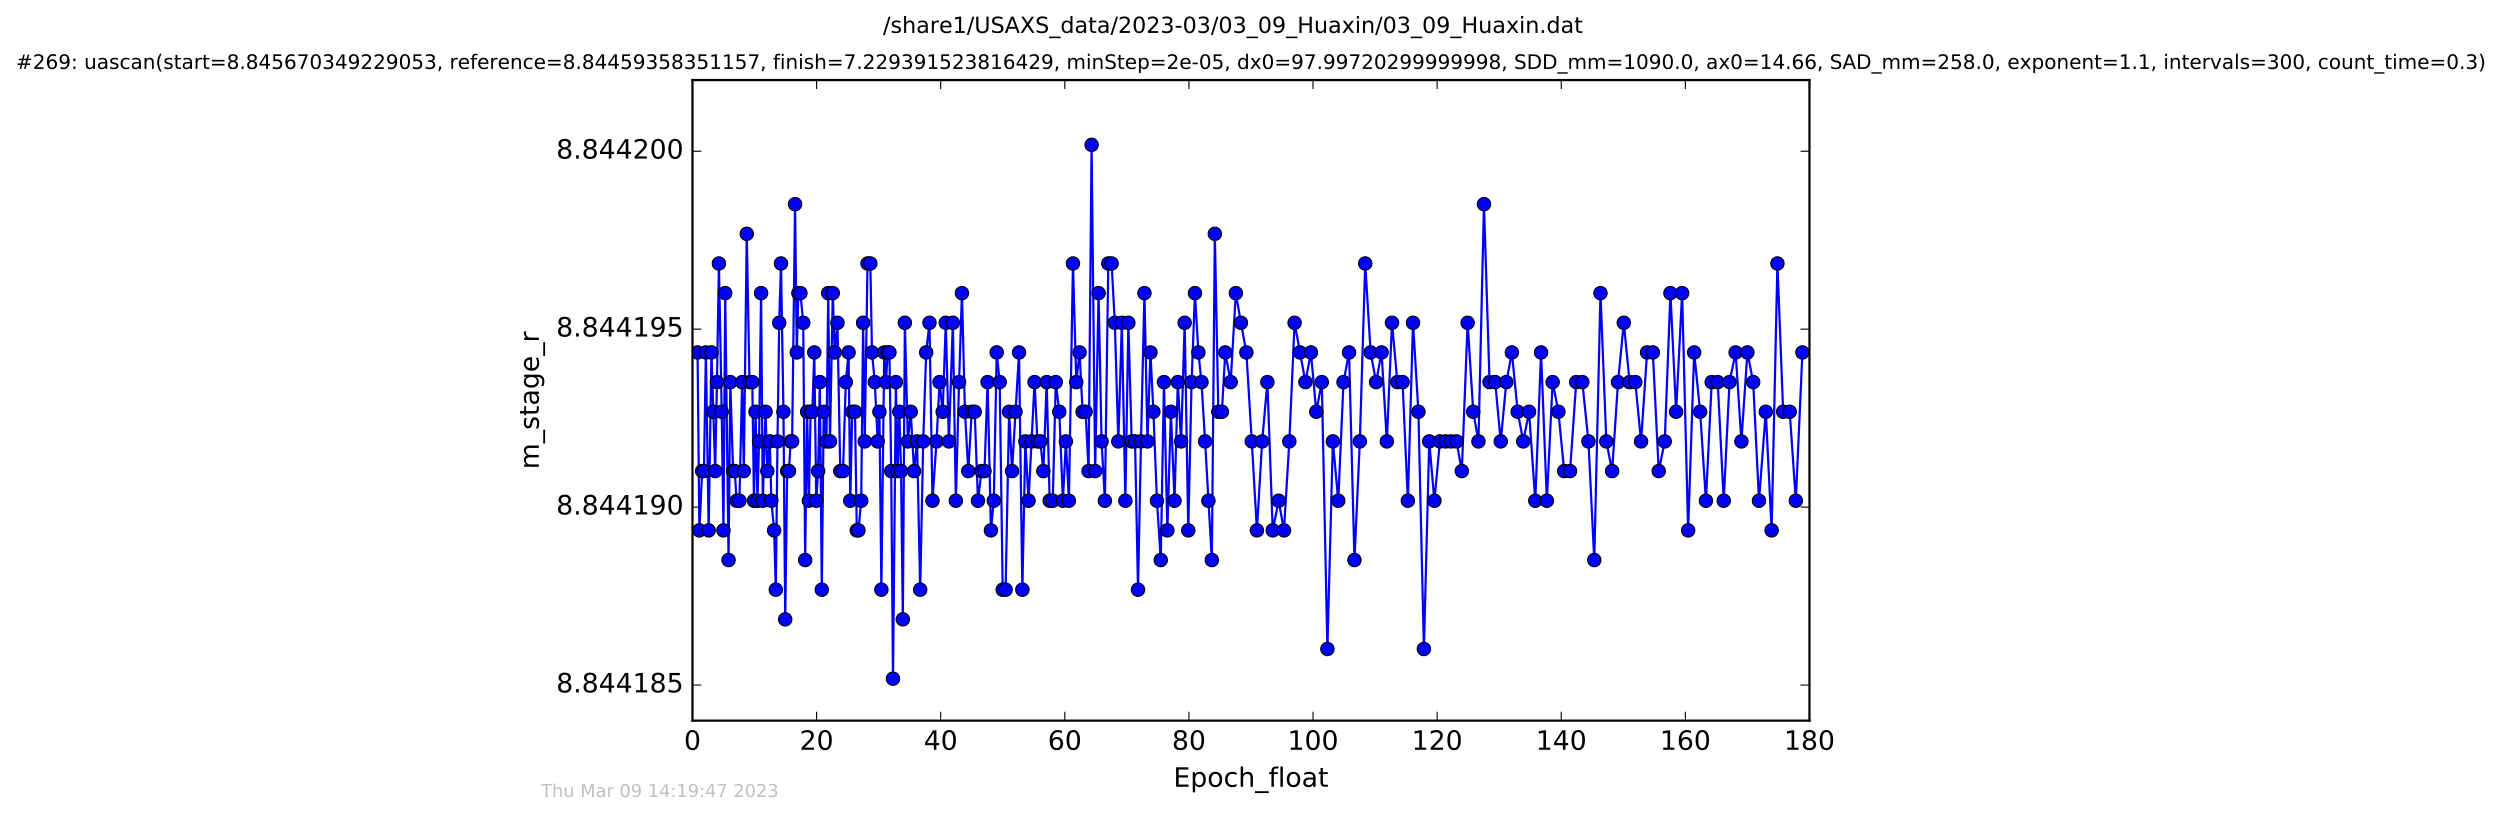
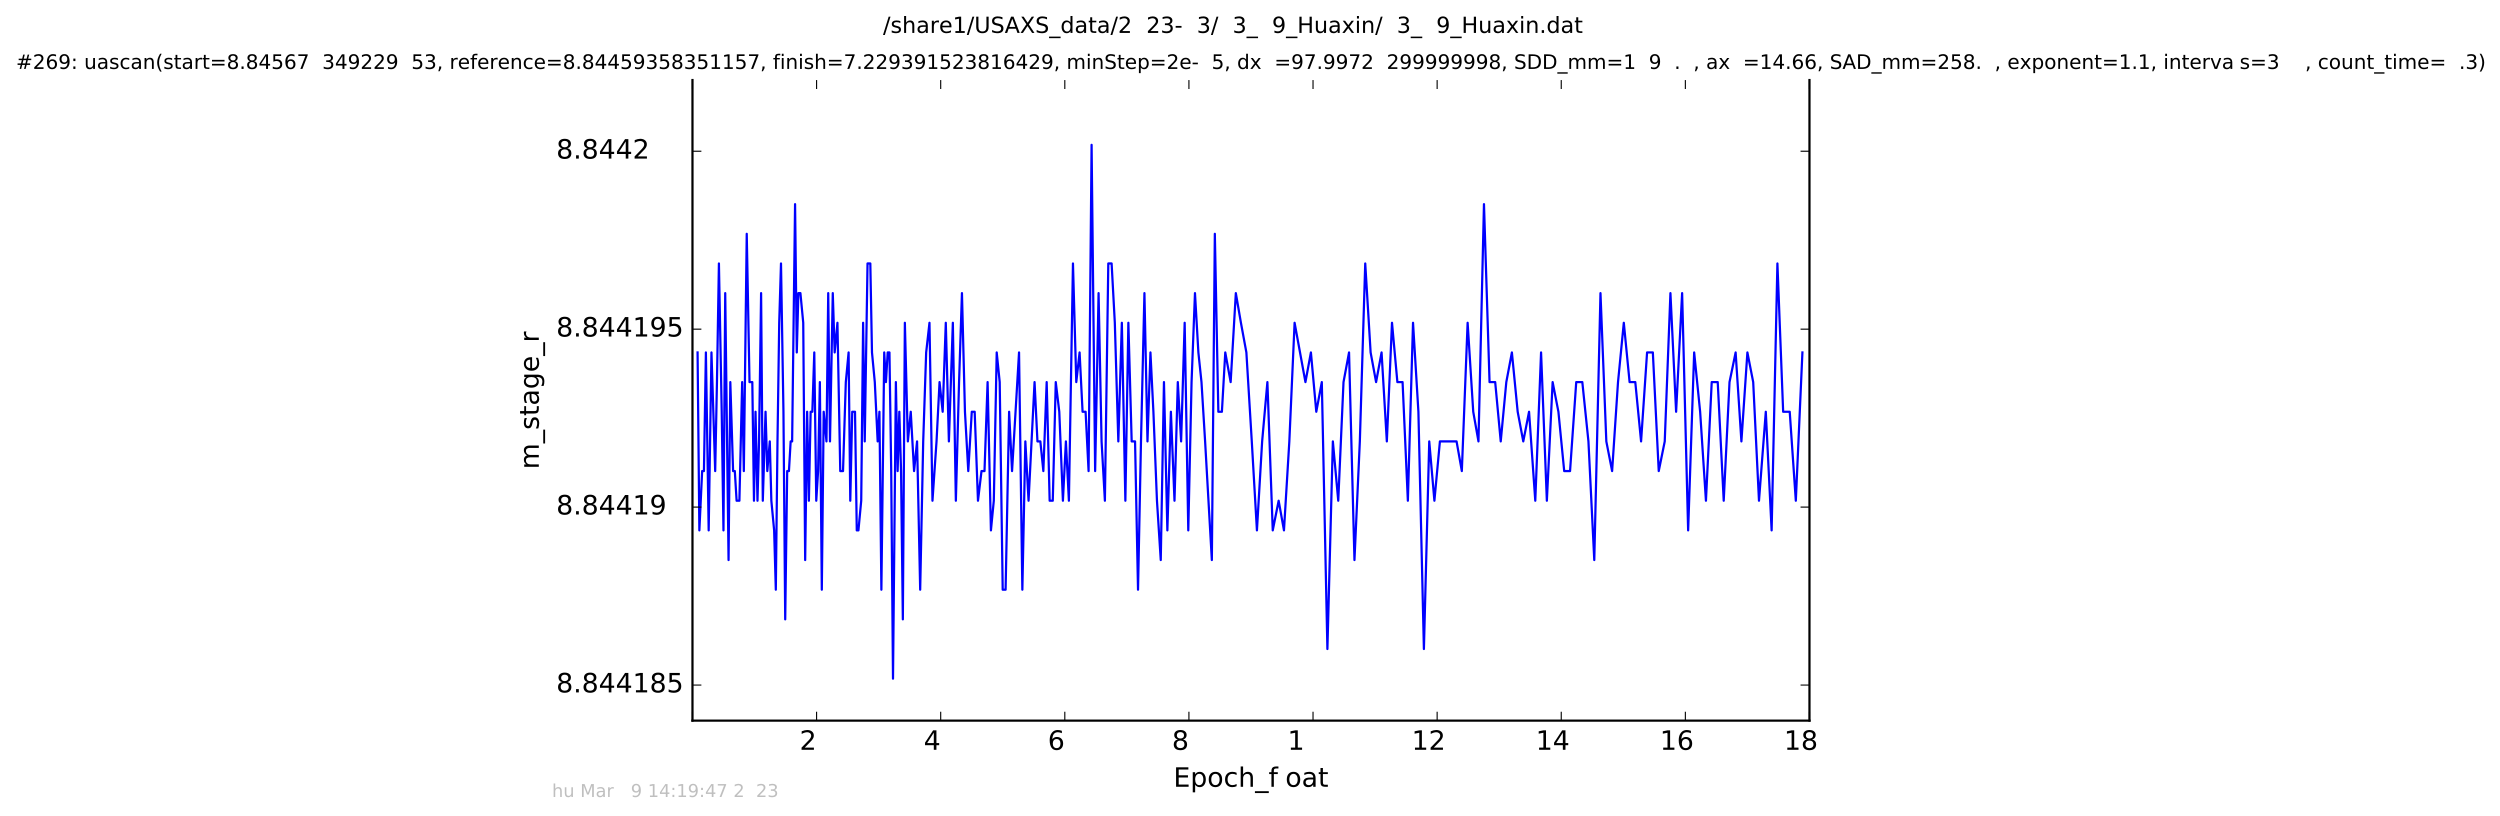
<svg xmlns="http://www.w3.org/2000/svg" xmlns:xlink="http://www.w3.org/1999/xlink" height="367pt" version="1.1" viewBox="0 0 1124 367" width="1124pt">
  <defs>
    <style type="text/css">
*{stroke-linecap:butt;stroke-linejoin:round;stroke-miterlimit:100000;}
  </style>
  </defs>
  <g id="figure_1">
    <g id="patch_1">
      <path d="M 0 367.2  L 1124.875 367.2  L 1124.875 0  L 0 0  z " style="fill:#ffffff;" />
    </g>
    <g id="axes_1">
      <g id="patch_2">
        <path d="M 311.337 324  L 813.537 324  L 813.537 36  L 311.337 36  z " style="fill:#ffffff;" />
      </g>
      <g id="line2d_1">
        <path clip-path="url(#pfbff62e2ea)" d="M 313.629 158.457  L 314.432 238.457  L 315.686 211.791  L 316.489 211.791  L 317.368 158.457  L 318.622 238.457  L 319.875 158.457  L 321.546 211.791  L 322.343 171.791  L 323.224 118.457  L 324.479 185.124  L 325.27 238.457  L 326.056 131.791  L 327.56 251.791  L 328.347 171.791  L 329.597 211.791  L 330.37 211.791  L 331.174 225.124  L 332.433 225.124  L 333.679 171.791  L 334.426 211.791  L 335.731 105.124  L 336.983 171.791  L 338.238 171.791  L 338.985 225.124  L 339.679 185.124  L 340.567 225.124  L 341.262 198.457  L 342.188 131.791  L 342.951 225.124  L 344.188 185.124  L 344.979 211.791  L 346.094 198.457  L 346.797 225.124  L 348.051 238.457  L 348.806 265.124  L 349.557 198.457  L 350.332 145.124  L 351.135 118.457  L 352.24 185.124  L 353.031 278.457  L 353.92 211.791  L 354.704 211.791  L 355.477 198.457  L 356.142 198.457  L 357.462 91.791  L 358.232 158.457  L 358.946 131.791  L 359.865 131.791  L 361.134 145.124  L 362.004 251.791  L 362.885 185.124  L 363.676 225.124  L 364.467 185.124  L 365.227 185.124  L 366.1 158.457  L 366.99 225.124  L 367.814 211.791  L 368.608 171.791  L 369.486 265.124  L 370.332 185.124  L 371.578 198.457  L 372.369 131.791  L 373.164 198.457  L 374.415 131.791  L 375.266 158.457  L 376.512 145.124  L 377.779 211.791  L 379.019 211.791  L 380.277 171.791  L 381.531 158.457  L 382.281 225.124  L 383.162 185.124  L 384.412 185.124  L 385.204 238.457  L 385.948 238.457  L 387.203 225.124  L 388.056 145.124  L 388.783 198.457  L 390.04 118.457  L 391.295 118.457  L 392.044 158.457  L 393.305 171.791  L 394.597 198.457  L 395.386 185.124  L 396.268 265.124  L 397.548 158.457  L 398.316 171.791  L 399.107 158.457  L 399.898 158.457  L 400.687 211.791  L 401.493 305.124  L 402.786 171.791  L 403.571 211.791  L 404.333 185.124  L 405.112 211.791  L 405.919 278.457  L 406.825 145.124  L 408.172 198.457  L 409.473 185.124  L 410.962 211.791  L 412.31 198.457  L 413.713 265.124  L 415.071 198.457  L 416.403 158.457  L 417.892 145.124  L 419.238 225.124  L 421.062 198.457  L 422.419 171.791  L 423.824 185.124  L 425.229 145.124  L 426.619 198.457  L 428.401 145.124  L 429.751 225.124  L 431.191 171.791  L 432.493 131.791  L 433.843 185.124  L 435.334 211.791  L 436.911 185.124  L 438.214 185.124  L 439.699 225.124  L 441.283 211.791  L 442.63 211.791  L 444.024 171.791  L 445.518 238.457  L 446.814 225.124  L 448.118 158.457  L 449.465 171.791  L 450.814 265.124  L 452.117 265.124  L 453.697 185.124  L 455.016 211.791  L 458.16 158.457  L 459.649 265.124  L 460.996 198.457  L 462.438 225.124  L 465.136 171.791  L 466.436 198.457  L 467.741 198.457  L 469.089 211.791  L 470.583 171.791  L 471.925 225.124  L 473.322 225.124  L 474.668 171.791  L 476.251 185.124  L 477.884 225.124  L 479.224 198.457  L 480.573 225.124  L 482.404 118.457  L 483.894 171.791  L 485.383 158.457  L 486.724 185.124  L 488.079 185.124  L 489.424 211.791  L 490.78 65.124  L 492.374 211.791  L 493.919 131.791  L 495.268 198.457  L 496.757 225.124  L 498.29 118.457  L 499.781 118.457  L 501.222 145.124  L 502.801 198.457  L 504.383 145.124  L 505.963 225.124  L 507.313 145.124  L 508.802 198.457  L 510.317 198.457  L 511.654 265.124  L 512.986 198.457  L 514.535 131.791  L 515.907 198.457  L 517.236 158.457  L 518.57 185.124  L 520.169 225.124  L 521.874 251.791  L 523.315 171.791  L 524.847 238.457  L 526.435 185.124  L 528.052 225.124  L 529.539 171.791  L 531.027 198.457  L 532.627 145.124  L 534.249 238.457  L 535.725 171.791  L 537.258 131.791  L 538.791 158.457  L 540.188 171.791  L 541.815 198.457  L 544.845 251.791  L 546.189 105.124  L 547.768 185.124  L 549.365 185.124  L 550.881 158.457  L 553.301 171.791  L 555.629 131.791  L 557.918 145.124  L 560.37 158.457  L 562.8 198.457  L 565.113 238.457  L 567.458 198.457  L 569.818 171.791  L 572.227 238.457  L 574.878 225.124  L 577.271 238.457  L 579.683 198.457  L 582.049 145.124  L 586.923 171.791  L 589.384 158.457  L 591.804 185.124  L 594.283 171.791  L 596.799 291.791  L 599.254 198.457  L 601.674 225.124  L 604.043 171.791  L 606.53 158.457  L 608.964 251.791  L 611.381 198.457  L 613.81 118.457  L 616.23 158.457  L 618.688 171.791  L 621.153 158.457  L 623.52 198.457  L 625.842 145.124  L 628.26 171.791  L 630.595 171.791  L 632.972 225.124  L 635.296 145.124  L 637.713 185.124  L 640.185 291.791  L 642.587 198.457  L 644.906 225.124  L 647.381 198.457  L 654.872 198.457  L 657.238 211.791  L 659.843 145.124  L 662.368 185.124  L 664.716 198.457  L 667.193 91.791  L 669.701 171.791  L 672.235 171.791  L 674.726 198.457  L 677.236 171.791  L 679.744 158.457  L 682.349 185.124  L 684.862 198.457  L 687.459 185.124  L 690.26 225.124  L 692.861 158.457  L 695.465 225.124  L 698.063 171.791  L 700.662 185.124  L 703.266 211.791  L 705.895 211.791  L 708.675 171.791  L 711.409 171.791  L 714.16 198.457  L 716.785 251.791  L 719.574 131.791  L 722.203 198.457  L 724.807 211.791  L 727.458 171.791  L 730.06 145.124  L 732.665 171.791  L 735.224 171.791  L 737.825 198.457  L 740.527 158.457  L 743.116 158.457  L 745.768 211.791  L 748.465 198.457  L 751.023 131.791  L 753.579 185.124  L 756.281 131.791  L 758.986 238.457  L 761.694 158.457  L 764.38 185.124  L 766.99 225.124  L 769.587 171.791  L 772.284 171.791  L 774.983 225.124  L 777.589 171.791  L 780.338 158.457  L 782.933 198.457  L 785.63 158.457  L 788.237 171.791  L 790.837 225.124  L 793.901 185.124  L 796.52 238.457  L 799.124 118.457  L 801.707 185.124  L 804.658 185.124  L 807.399 225.124  L 810.366 158.457  L 810.366 158.457  " style="fill:none;stroke:#0000ff;stroke-linecap:square;" />
        <defs>
-           <path d="M 0 3  C 0.796 3 1.559 2.684 2.121 2.121  C 2.684 1.559 3 0.796 3 0  C 3 -0.796 2.684 -1.559 2.121 -2.121  C 1.559 -2.684 0.796 -3 0 -3  C -0.796 -3 -1.559 -2.684 -2.121 -2.121  C -2.684 -1.559 -3 -0.796 -3 0  C -3 0.796 -2.684 1.559 -2.121 2.121  C -1.559 2.684 -0.796 3 0 3  z " id="m5be730906f" style="stroke:#000000;stroke-width:0.5;" />
-         </defs>
+           </defs>
        <g clip-path="url(#pfbff62e2ea)">
          <use style="fill:#0000ff;stroke:#000000;stroke-width:0.5;" x="313.629" xlink:href="#m5be730906f" y="158.457" />
          <use style="fill:#0000ff;stroke:#000000;stroke-width:0.5;" x="314.432" xlink:href="#m5be730906f" y="238.457" />
          <use style="fill:#0000ff;stroke:#000000;stroke-width:0.5;" x="315.686" xlink:href="#m5be730906f" y="211.791" />
          <use style="fill:#0000ff;stroke:#000000;stroke-width:0.5;" x="316.489" xlink:href="#m5be730906f" y="211.791" />
          <use style="fill:#0000ff;stroke:#000000;stroke-width:0.5;" x="317.368" xlink:href="#m5be730906f" y="158.457" />
          <use style="fill:#0000ff;stroke:#000000;stroke-width:0.5;" x="318.622" xlink:href="#m5be730906f" y="238.457" />
          <use style="fill:#0000ff;stroke:#000000;stroke-width:0.5;" x="319.875" xlink:href="#m5be730906f" y="158.457" />
          <use style="fill:#0000ff;stroke:#000000;stroke-width:0.5;" x="320.677" xlink:href="#m5be730906f" y="185.124" />
          <use style="fill:#0000ff;stroke:#000000;stroke-width:0.5;" x="321.546" xlink:href="#m5be730906f" y="211.791" />
          <use style="fill:#0000ff;stroke:#000000;stroke-width:0.5;" x="322.343" xlink:href="#m5be730906f" y="171.791" />
          <use style="fill:#0000ff;stroke:#000000;stroke-width:0.5;" x="323.224" xlink:href="#m5be730906f" y="118.457" />
          <use style="fill:#0000ff;stroke:#000000;stroke-width:0.5;" x="324.479" xlink:href="#m5be730906f" y="185.124" />
          <use style="fill:#0000ff;stroke:#000000;stroke-width:0.5;" x="325.27" xlink:href="#m5be730906f" y="238.457" />
          <use style="fill:#0000ff;stroke:#000000;stroke-width:0.5;" x="326.056" xlink:href="#m5be730906f" y="131.791" />
          <use style="fill:#0000ff;stroke:#000000;stroke-width:0.5;" x="327.56" xlink:href="#m5be730906f" y="251.791" />
          <use style="fill:#0000ff;stroke:#000000;stroke-width:0.5;" x="328.347" xlink:href="#m5be730906f" y="171.791" />
          <use style="fill:#0000ff;stroke:#000000;stroke-width:0.5;" x="329.597" xlink:href="#m5be730906f" y="211.791" />
          <use style="fill:#0000ff;stroke:#000000;stroke-width:0.5;" x="330.37" xlink:href="#m5be730906f" y="211.791" />
          <use style="fill:#0000ff;stroke:#000000;stroke-width:0.5;" x="331.174" xlink:href="#m5be730906f" y="225.124" />
          <use style="fill:#0000ff;stroke:#000000;stroke-width:0.5;" x="332.433" xlink:href="#m5be730906f" y="225.124" />
          <use style="fill:#0000ff;stroke:#000000;stroke-width:0.5;" x="333.679" xlink:href="#m5be730906f" y="171.791" />
          <use style="fill:#0000ff;stroke:#000000;stroke-width:0.5;" x="334.426" xlink:href="#m5be730906f" y="211.791" />
          <use style="fill:#0000ff;stroke:#000000;stroke-width:0.5;" x="335.731" xlink:href="#m5be730906f" y="105.124" />
          <use style="fill:#0000ff;stroke:#000000;stroke-width:0.5;" x="336.983" xlink:href="#m5be730906f" y="171.791" />
          <use style="fill:#0000ff;stroke:#000000;stroke-width:0.5;" x="338.238" xlink:href="#m5be730906f" y="171.791" />
          <use style="fill:#0000ff;stroke:#000000;stroke-width:0.5;" x="338.985" xlink:href="#m5be730906f" y="225.124" />
          <use style="fill:#0000ff;stroke:#000000;stroke-width:0.5;" x="339.679" xlink:href="#m5be730906f" y="185.124" />
          <use style="fill:#0000ff;stroke:#000000;stroke-width:0.5;" x="340.567" xlink:href="#m5be730906f" y="225.124" />
          <use style="fill:#0000ff;stroke:#000000;stroke-width:0.5;" x="341.262" xlink:href="#m5be730906f" y="198.457" />
          <use style="fill:#0000ff;stroke:#000000;stroke-width:0.5;" x="342.188" xlink:href="#m5be730906f" y="131.791" />
          <use style="fill:#0000ff;stroke:#000000;stroke-width:0.5;" x="342.951" xlink:href="#m5be730906f" y="225.124" />
          <use style="fill:#0000ff;stroke:#000000;stroke-width:0.5;" x="344.188" xlink:href="#m5be730906f" y="185.124" />
          <use style="fill:#0000ff;stroke:#000000;stroke-width:0.5;" x="344.979" xlink:href="#m5be730906f" y="211.791" />
          <use style="fill:#0000ff;stroke:#000000;stroke-width:0.5;" x="346.094" xlink:href="#m5be730906f" y="198.457" />
          <use style="fill:#0000ff;stroke:#000000;stroke-width:0.5;" x="346.797" xlink:href="#m5be730906f" y="225.124" />
          <use style="fill:#0000ff;stroke:#000000;stroke-width:0.5;" x="348.051" xlink:href="#m5be730906f" y="238.457" />
          <use style="fill:#0000ff;stroke:#000000;stroke-width:0.5;" x="348.806" xlink:href="#m5be730906f" y="265.124" />
          <use style="fill:#0000ff;stroke:#000000;stroke-width:0.5;" x="349.557" xlink:href="#m5be730906f" y="198.457" />
          <use style="fill:#0000ff;stroke:#000000;stroke-width:0.5;" x="350.332" xlink:href="#m5be730906f" y="145.124" />
          <use style="fill:#0000ff;stroke:#000000;stroke-width:0.5;" x="351.135" xlink:href="#m5be730906f" y="118.457" />
          <use style="fill:#0000ff;stroke:#000000;stroke-width:0.5;" x="352.24" xlink:href="#m5be730906f" y="185.124" />
          <use style="fill:#0000ff;stroke:#000000;stroke-width:0.5;" x="353.031" xlink:href="#m5be730906f" y="278.457" />
          <use style="fill:#0000ff;stroke:#000000;stroke-width:0.5;" x="353.92" xlink:href="#m5be730906f" y="211.791" />
          <use style="fill:#0000ff;stroke:#000000;stroke-width:0.5;" x="354.704" xlink:href="#m5be730906f" y="211.791" />
          <use style="fill:#0000ff;stroke:#000000;stroke-width:0.5;" x="355.477" xlink:href="#m5be730906f" y="198.457" />
          <use style="fill:#0000ff;stroke:#000000;stroke-width:0.5;" x="356.142" xlink:href="#m5be730906f" y="198.457" />
          <use style="fill:#0000ff;stroke:#000000;stroke-width:0.5;" x="357.462" xlink:href="#m5be730906f" y="91.791" />
          <use style="fill:#0000ff;stroke:#000000;stroke-width:0.5;" x="358.232" xlink:href="#m5be730906f" y="158.457" />
          <use style="fill:#0000ff;stroke:#000000;stroke-width:0.5;" x="358.946" xlink:href="#m5be730906f" y="131.791" />
          <use style="fill:#0000ff;stroke:#000000;stroke-width:0.5;" x="359.865" xlink:href="#m5be730906f" y="131.791" />
          <use style="fill:#0000ff;stroke:#000000;stroke-width:0.5;" x="361.134" xlink:href="#m5be730906f" y="145.124" />
          <use style="fill:#0000ff;stroke:#000000;stroke-width:0.5;" x="362.004" xlink:href="#m5be730906f" y="251.791" />
          <use style="fill:#0000ff;stroke:#000000;stroke-width:0.5;" x="362.885" xlink:href="#m5be730906f" y="185.124" />
          <use style="fill:#0000ff;stroke:#000000;stroke-width:0.5;" x="363.676" xlink:href="#m5be730906f" y="225.124" />
          <use style="fill:#0000ff;stroke:#000000;stroke-width:0.5;" x="364.467" xlink:href="#m5be730906f" y="185.124" />
          <use style="fill:#0000ff;stroke:#000000;stroke-width:0.5;" x="365.227" xlink:href="#m5be730906f" y="185.124" />
          <use style="fill:#0000ff;stroke:#000000;stroke-width:0.5;" x="366.1" xlink:href="#m5be730906f" y="158.457" />
          <use style="fill:#0000ff;stroke:#000000;stroke-width:0.5;" x="366.99" xlink:href="#m5be730906f" y="225.124" />
          <use style="fill:#0000ff;stroke:#000000;stroke-width:0.5;" x="367.814" xlink:href="#m5be730906f" y="211.791" />
          <use style="fill:#0000ff;stroke:#000000;stroke-width:0.5;" x="368.608" xlink:href="#m5be730906f" y="171.791" />
          <use style="fill:#0000ff;stroke:#000000;stroke-width:0.5;" x="369.486" xlink:href="#m5be730906f" y="265.124" />
          <use style="fill:#0000ff;stroke:#000000;stroke-width:0.5;" x="370.332" xlink:href="#m5be730906f" y="185.124" />
          <use style="fill:#0000ff;stroke:#000000;stroke-width:0.5;" x="371.578" xlink:href="#m5be730906f" y="198.457" />
          <use style="fill:#0000ff;stroke:#000000;stroke-width:0.5;" x="372.369" xlink:href="#m5be730906f" y="131.791" />
          <use style="fill:#0000ff;stroke:#000000;stroke-width:0.5;" x="373.164" xlink:href="#m5be730906f" y="198.457" />
          <use style="fill:#0000ff;stroke:#000000;stroke-width:0.5;" x="374.415" xlink:href="#m5be730906f" y="131.791" />
          <use style="fill:#0000ff;stroke:#000000;stroke-width:0.5;" x="375.266" xlink:href="#m5be730906f" y="158.457" />
          <use style="fill:#0000ff;stroke:#000000;stroke-width:0.5;" x="376.512" xlink:href="#m5be730906f" y="145.124" />
          <use style="fill:#0000ff;stroke:#000000;stroke-width:0.5;" x="377.779" xlink:href="#m5be730906f" y="211.791" />
          <use style="fill:#0000ff;stroke:#000000;stroke-width:0.5;" x="379.019" xlink:href="#m5be730906f" y="211.791" />
          <use style="fill:#0000ff;stroke:#000000;stroke-width:0.5;" x="380.277" xlink:href="#m5be730906f" y="171.791" />
          <use style="fill:#0000ff;stroke:#000000;stroke-width:0.5;" x="381.531" xlink:href="#m5be730906f" y="158.457" />
          <use style="fill:#0000ff;stroke:#000000;stroke-width:0.5;" x="382.281" xlink:href="#m5be730906f" y="225.124" />
          <use style="fill:#0000ff;stroke:#000000;stroke-width:0.5;" x="383.162" xlink:href="#m5be730906f" y="185.124" />
          <use style="fill:#0000ff;stroke:#000000;stroke-width:0.5;" x="384.412" xlink:href="#m5be730906f" y="185.124" />
          <use style="fill:#0000ff;stroke:#000000;stroke-width:0.5;" x="385.204" xlink:href="#m5be730906f" y="238.457" />
          <use style="fill:#0000ff;stroke:#000000;stroke-width:0.5;" x="385.948" xlink:href="#m5be730906f" y="238.457" />
          <use style="fill:#0000ff;stroke:#000000;stroke-width:0.5;" x="387.203" xlink:href="#m5be730906f" y="225.124" />
          <use style="fill:#0000ff;stroke:#000000;stroke-width:0.5;" x="388.056" xlink:href="#m5be730906f" y="145.124" />
          <use style="fill:#0000ff;stroke:#000000;stroke-width:0.5;" x="388.783" xlink:href="#m5be730906f" y="198.457" />
          <use style="fill:#0000ff;stroke:#000000;stroke-width:0.5;" x="390.04" xlink:href="#m5be730906f" y="118.457" />
          <use style="fill:#0000ff;stroke:#000000;stroke-width:0.5;" x="391.295" xlink:href="#m5be730906f" y="118.457" />
          <use style="fill:#0000ff;stroke:#000000;stroke-width:0.5;" x="392.044" xlink:href="#m5be730906f" y="158.457" />
          <use style="fill:#0000ff;stroke:#000000;stroke-width:0.5;" x="393.305" xlink:href="#m5be730906f" y="171.791" />
          <use style="fill:#0000ff;stroke:#000000;stroke-width:0.5;" x="394.597" xlink:href="#m5be730906f" y="198.457" />
          <use style="fill:#0000ff;stroke:#000000;stroke-width:0.5;" x="395.386" xlink:href="#m5be730906f" y="185.124" />
          <use style="fill:#0000ff;stroke:#000000;stroke-width:0.5;" x="396.268" xlink:href="#m5be730906f" y="265.124" />
          <use style="fill:#0000ff;stroke:#000000;stroke-width:0.5;" x="397.548" xlink:href="#m5be730906f" y="158.457" />
          <use style="fill:#0000ff;stroke:#000000;stroke-width:0.5;" x="398.316" xlink:href="#m5be730906f" y="171.791" />
          <use style="fill:#0000ff;stroke:#000000;stroke-width:0.5;" x="399.107" xlink:href="#m5be730906f" y="158.457" />
          <use style="fill:#0000ff;stroke:#000000;stroke-width:0.5;" x="399.898" xlink:href="#m5be730906f" y="158.457" />
          <use style="fill:#0000ff;stroke:#000000;stroke-width:0.5;" x="400.687" xlink:href="#m5be730906f" y="211.791" />
          <use style="fill:#0000ff;stroke:#000000;stroke-width:0.5;" x="401.493" xlink:href="#m5be730906f" y="305.124" />
          <use style="fill:#0000ff;stroke:#000000;stroke-width:0.5;" x="402.786" xlink:href="#m5be730906f" y="171.791" />
          <use style="fill:#0000ff;stroke:#000000;stroke-width:0.5;" x="403.571" xlink:href="#m5be730906f" y="211.791" />
          <use style="fill:#0000ff;stroke:#000000;stroke-width:0.5;" x="404.333" xlink:href="#m5be730906f" y="185.124" />
          <use style="fill:#0000ff;stroke:#000000;stroke-width:0.5;" x="405.112" xlink:href="#m5be730906f" y="211.791" />
          <use style="fill:#0000ff;stroke:#000000;stroke-width:0.5;" x="405.919" xlink:href="#m5be730906f" y="278.457" />
          <use style="fill:#0000ff;stroke:#000000;stroke-width:0.5;" x="406.825" xlink:href="#m5be730906f" y="145.124" />
          <use style="fill:#0000ff;stroke:#000000;stroke-width:0.5;" x="408.172" xlink:href="#m5be730906f" y="198.457" />
          <use style="fill:#0000ff;stroke:#000000;stroke-width:0.5;" x="409.473" xlink:href="#m5be730906f" y="185.124" />
          <use style="fill:#0000ff;stroke:#000000;stroke-width:0.5;" x="410.962" xlink:href="#m5be730906f" y="211.791" />
          <use style="fill:#0000ff;stroke:#000000;stroke-width:0.5;" x="412.31" xlink:href="#m5be730906f" y="198.457" />
          <use style="fill:#0000ff;stroke:#000000;stroke-width:0.5;" x="413.713" xlink:href="#m5be730906f" y="265.124" />
          <use style="fill:#0000ff;stroke:#000000;stroke-width:0.5;" x="415.071" xlink:href="#m5be730906f" y="198.457" />
          <use style="fill:#0000ff;stroke:#000000;stroke-width:0.5;" x="416.403" xlink:href="#m5be730906f" y="158.457" />
          <use style="fill:#0000ff;stroke:#000000;stroke-width:0.5;" x="417.892" xlink:href="#m5be730906f" y="145.124" />
          <use style="fill:#0000ff;stroke:#000000;stroke-width:0.5;" x="419.238" xlink:href="#m5be730906f" y="225.124" />
          <use style="fill:#0000ff;stroke:#000000;stroke-width:0.5;" x="421.062" xlink:href="#m5be730906f" y="198.457" />
          <use style="fill:#0000ff;stroke:#000000;stroke-width:0.5;" x="422.419" xlink:href="#m5be730906f" y="171.791" />
          <use style="fill:#0000ff;stroke:#000000;stroke-width:0.5;" x="423.824" xlink:href="#m5be730906f" y="185.124" />
          <use style="fill:#0000ff;stroke:#000000;stroke-width:0.5;" x="425.229" xlink:href="#m5be730906f" y="145.124" />
          <use style="fill:#0000ff;stroke:#000000;stroke-width:0.5;" x="426.619" xlink:href="#m5be730906f" y="198.457" />
          <use style="fill:#0000ff;stroke:#000000;stroke-width:0.5;" x="428.401" xlink:href="#m5be730906f" y="145.124" />
          <use style="fill:#0000ff;stroke:#000000;stroke-width:0.5;" x="429.751" xlink:href="#m5be730906f" y="225.124" />
          <use style="fill:#0000ff;stroke:#000000;stroke-width:0.5;" x="431.191" xlink:href="#m5be730906f" y="171.791" />
          <use style="fill:#0000ff;stroke:#000000;stroke-width:0.5;" x="432.493" xlink:href="#m5be730906f" y="131.791" />
          <use style="fill:#0000ff;stroke:#000000;stroke-width:0.5;" x="433.843" xlink:href="#m5be730906f" y="185.124" />
          <use style="fill:#0000ff;stroke:#000000;stroke-width:0.5;" x="435.334" xlink:href="#m5be730906f" y="211.791" />
          <use style="fill:#0000ff;stroke:#000000;stroke-width:0.5;" x="436.911" xlink:href="#m5be730906f" y="185.124" />
          <use style="fill:#0000ff;stroke:#000000;stroke-width:0.5;" x="438.214" xlink:href="#m5be730906f" y="185.124" />
          <use style="fill:#0000ff;stroke:#000000;stroke-width:0.5;" x="439.699" xlink:href="#m5be730906f" y="225.124" />
          <use style="fill:#0000ff;stroke:#000000;stroke-width:0.5;" x="441.283" xlink:href="#m5be730906f" y="211.791" />
          <use style="fill:#0000ff;stroke:#000000;stroke-width:0.5;" x="442.63" xlink:href="#m5be730906f" y="211.791" />
          <use style="fill:#0000ff;stroke:#000000;stroke-width:0.5;" x="444.024" xlink:href="#m5be730906f" y="171.791" />
          <use style="fill:#0000ff;stroke:#000000;stroke-width:0.5;" x="445.518" xlink:href="#m5be730906f" y="238.457" />
          <use style="fill:#0000ff;stroke:#000000;stroke-width:0.5;" x="446.814" xlink:href="#m5be730906f" y="225.124" />
          <use style="fill:#0000ff;stroke:#000000;stroke-width:0.5;" x="448.118" xlink:href="#m5be730906f" y="158.457" />
          <use style="fill:#0000ff;stroke:#000000;stroke-width:0.5;" x="449.465" xlink:href="#m5be730906f" y="171.791" />
          <use style="fill:#0000ff;stroke:#000000;stroke-width:0.5;" x="450.814" xlink:href="#m5be730906f" y="265.124" />
          <use style="fill:#0000ff;stroke:#000000;stroke-width:0.5;" x="452.117" xlink:href="#m5be730906f" y="265.124" />
          <use style="fill:#0000ff;stroke:#000000;stroke-width:0.5;" x="453.697" xlink:href="#m5be730906f" y="185.124" />
          <use style="fill:#0000ff;stroke:#000000;stroke-width:0.5;" x="455.016" xlink:href="#m5be730906f" y="211.791" />
          <use style="fill:#0000ff;stroke:#000000;stroke-width:0.5;" x="456.58" xlink:href="#m5be730906f" y="185.124" />
          <use style="fill:#0000ff;stroke:#000000;stroke-width:0.5;" x="458.16" xlink:href="#m5be730906f" y="158.457" />
          <use style="fill:#0000ff;stroke:#000000;stroke-width:0.5;" x="459.649" xlink:href="#m5be730906f" y="265.124" />
          <use style="fill:#0000ff;stroke:#000000;stroke-width:0.5;" x="460.996" xlink:href="#m5be730906f" y="198.457" />
          <use style="fill:#0000ff;stroke:#000000;stroke-width:0.5;" x="462.438" xlink:href="#m5be730906f" y="225.124" />
          <use style="fill:#0000ff;stroke:#000000;stroke-width:0.5;" x="463.741" xlink:href="#m5be730906f" y="198.457" />
          <use style="fill:#0000ff;stroke:#000000;stroke-width:0.5;" x="465.136" xlink:href="#m5be730906f" y="171.791" />
          <use style="fill:#0000ff;stroke:#000000;stroke-width:0.5;" x="466.436" xlink:href="#m5be730906f" y="198.457" />
          <use style="fill:#0000ff;stroke:#000000;stroke-width:0.5;" x="467.741" xlink:href="#m5be730906f" y="198.457" />
          <use style="fill:#0000ff;stroke:#000000;stroke-width:0.5;" x="469.089" xlink:href="#m5be730906f" y="211.791" />
          <use style="fill:#0000ff;stroke:#000000;stroke-width:0.5;" x="470.583" xlink:href="#m5be730906f" y="171.791" />
          <use style="fill:#0000ff;stroke:#000000;stroke-width:0.5;" x="471.925" xlink:href="#m5be730906f" y="225.124" />
          <use style="fill:#0000ff;stroke:#000000;stroke-width:0.5;" x="473.322" xlink:href="#m5be730906f" y="225.124" />
          <use style="fill:#0000ff;stroke:#000000;stroke-width:0.5;" x="474.668" xlink:href="#m5be730906f" y="171.791" />
          <use style="fill:#0000ff;stroke:#000000;stroke-width:0.5;" x="476.251" xlink:href="#m5be730906f" y="185.124" />
          <use style="fill:#0000ff;stroke:#000000;stroke-width:0.5;" x="477.884" xlink:href="#m5be730906f" y="225.124" />
          <use style="fill:#0000ff;stroke:#000000;stroke-width:0.5;" x="479.224" xlink:href="#m5be730906f" y="198.457" />
          <use style="fill:#0000ff;stroke:#000000;stroke-width:0.5;" x="480.573" xlink:href="#m5be730906f" y="225.124" />
          <use style="fill:#0000ff;stroke:#000000;stroke-width:0.5;" x="482.404" xlink:href="#m5be730906f" y="118.457" />
          <use style="fill:#0000ff;stroke:#000000;stroke-width:0.5;" x="483.894" xlink:href="#m5be730906f" y="171.791" />
          <use style="fill:#0000ff;stroke:#000000;stroke-width:0.5;" x="485.383" xlink:href="#m5be730906f" y="158.457" />
          <use style="fill:#0000ff;stroke:#000000;stroke-width:0.5;" x="486.724" xlink:href="#m5be730906f" y="185.124" />
          <use style="fill:#0000ff;stroke:#000000;stroke-width:0.5;" x="488.079" xlink:href="#m5be730906f" y="185.124" />
          <use style="fill:#0000ff;stroke:#000000;stroke-width:0.5;" x="489.424" xlink:href="#m5be730906f" y="211.791" />
          <use style="fill:#0000ff;stroke:#000000;stroke-width:0.5;" x="490.78" xlink:href="#m5be730906f" y="65.124" />
          <use style="fill:#0000ff;stroke:#000000;stroke-width:0.5;" x="492.374" xlink:href="#m5be730906f" y="211.791" />
          <use style="fill:#0000ff;stroke:#000000;stroke-width:0.5;" x="493.919" xlink:href="#m5be730906f" y="131.791" />
          <use style="fill:#0000ff;stroke:#000000;stroke-width:0.5;" x="495.268" xlink:href="#m5be730906f" y="198.457" />
          <use style="fill:#0000ff;stroke:#000000;stroke-width:0.5;" x="496.757" xlink:href="#m5be730906f" y="225.124" />
          <use style="fill:#0000ff;stroke:#000000;stroke-width:0.5;" x="498.29" xlink:href="#m5be730906f" y="118.457" />
          <use style="fill:#0000ff;stroke:#000000;stroke-width:0.5;" x="499.781" xlink:href="#m5be730906f" y="118.457" />
          <use style="fill:#0000ff;stroke:#000000;stroke-width:0.5;" x="501.222" xlink:href="#m5be730906f" y="145.124" />
          <use style="fill:#0000ff;stroke:#000000;stroke-width:0.5;" x="502.801" xlink:href="#m5be730906f" y="198.457" />
          <use style="fill:#0000ff;stroke:#000000;stroke-width:0.5;" x="504.383" xlink:href="#m5be730906f" y="145.124" />
          <use style="fill:#0000ff;stroke:#000000;stroke-width:0.5;" x="505.963" xlink:href="#m5be730906f" y="225.124" />
          <use style="fill:#0000ff;stroke:#000000;stroke-width:0.5;" x="507.313" xlink:href="#m5be730906f" y="145.124" />
          <use style="fill:#0000ff;stroke:#000000;stroke-width:0.5;" x="508.802" xlink:href="#m5be730906f" y="198.457" />
          <use style="fill:#0000ff;stroke:#000000;stroke-width:0.5;" x="510.317" xlink:href="#m5be730906f" y="198.457" />
          <use style="fill:#0000ff;stroke:#000000;stroke-width:0.5;" x="511.654" xlink:href="#m5be730906f" y="265.124" />
          <use style="fill:#0000ff;stroke:#000000;stroke-width:0.5;" x="512.986" xlink:href="#m5be730906f" y="198.457" />
          <use style="fill:#0000ff;stroke:#000000;stroke-width:0.5;" x="514.535" xlink:href="#m5be730906f" y="131.791" />
          <use style="fill:#0000ff;stroke:#000000;stroke-width:0.5;" x="515.907" xlink:href="#m5be730906f" y="198.457" />
          <use style="fill:#0000ff;stroke:#000000;stroke-width:0.5;" x="517.236" xlink:href="#m5be730906f" y="158.457" />
          <use style="fill:#0000ff;stroke:#000000;stroke-width:0.5;" x="518.57" xlink:href="#m5be730906f" y="185.124" />
          <use style="fill:#0000ff;stroke:#000000;stroke-width:0.5;" x="520.169" xlink:href="#m5be730906f" y="225.124" />
          <use style="fill:#0000ff;stroke:#000000;stroke-width:0.5;" x="521.874" xlink:href="#m5be730906f" y="251.791" />
          <use style="fill:#0000ff;stroke:#000000;stroke-width:0.5;" x="523.315" xlink:href="#m5be730906f" y="171.791" />
          <use style="fill:#0000ff;stroke:#000000;stroke-width:0.5;" x="524.847" xlink:href="#m5be730906f" y="238.457" />
          <use style="fill:#0000ff;stroke:#000000;stroke-width:0.5;" x="526.435" xlink:href="#m5be730906f" y="185.124" />
          <use style="fill:#0000ff;stroke:#000000;stroke-width:0.5;" x="528.052" xlink:href="#m5be730906f" y="225.124" />
          <use style="fill:#0000ff;stroke:#000000;stroke-width:0.5;" x="529.539" xlink:href="#m5be730906f" y="171.791" />
          <use style="fill:#0000ff;stroke:#000000;stroke-width:0.5;" x="531.027" xlink:href="#m5be730906f" y="198.457" />
          <use style="fill:#0000ff;stroke:#000000;stroke-width:0.5;" x="532.627" xlink:href="#m5be730906f" y="145.124" />
          <use style="fill:#0000ff;stroke:#000000;stroke-width:0.5;" x="534.249" xlink:href="#m5be730906f" y="238.457" />
          <use style="fill:#0000ff;stroke:#000000;stroke-width:0.5;" x="535.725" xlink:href="#m5be730906f" y="171.791" />
          <use style="fill:#0000ff;stroke:#000000;stroke-width:0.5;" x="537.258" xlink:href="#m5be730906f" y="131.791" />
          <use style="fill:#0000ff;stroke:#000000;stroke-width:0.5;" x="538.791" xlink:href="#m5be730906f" y="158.457" />
          <use style="fill:#0000ff;stroke:#000000;stroke-width:0.5;" x="540.188" xlink:href="#m5be730906f" y="171.791" />
          <use style="fill:#0000ff;stroke:#000000;stroke-width:0.5;" x="541.815" xlink:href="#m5be730906f" y="198.457" />
          <use style="fill:#0000ff;stroke:#000000;stroke-width:0.5;" x="543.303" xlink:href="#m5be730906f" y="225.124" />
          <use style="fill:#0000ff;stroke:#000000;stroke-width:0.5;" x="544.845" xlink:href="#m5be730906f" y="251.791" />
          <use style="fill:#0000ff;stroke:#000000;stroke-width:0.5;" x="546.189" xlink:href="#m5be730906f" y="105.124" />
          <use style="fill:#0000ff;stroke:#000000;stroke-width:0.5;" x="547.768" xlink:href="#m5be730906f" y="185.124" />
          <use style="fill:#0000ff;stroke:#000000;stroke-width:0.5;" x="549.365" xlink:href="#m5be730906f" y="185.124" />
          <use style="fill:#0000ff;stroke:#000000;stroke-width:0.5;" x="550.881" xlink:href="#m5be730906f" y="158.457" />
          <use style="fill:#0000ff;stroke:#000000;stroke-width:0.5;" x="553.301" xlink:href="#m5be730906f" y="171.791" />
          <use style="fill:#0000ff;stroke:#000000;stroke-width:0.5;" x="555.629" xlink:href="#m5be730906f" y="131.791" />
          <use style="fill:#0000ff;stroke:#000000;stroke-width:0.5;" x="557.918" xlink:href="#m5be730906f" y="145.124" />
          <use style="fill:#0000ff;stroke:#000000;stroke-width:0.5;" x="560.37" xlink:href="#m5be730906f" y="158.457" />
          <use style="fill:#0000ff;stroke:#000000;stroke-width:0.5;" x="562.8" xlink:href="#m5be730906f" y="198.457" />
          <use style="fill:#0000ff;stroke:#000000;stroke-width:0.5;" x="565.113" xlink:href="#m5be730906f" y="238.457" />
          <use style="fill:#0000ff;stroke:#000000;stroke-width:0.5;" x="567.458" xlink:href="#m5be730906f" y="198.457" />
          <use style="fill:#0000ff;stroke:#000000;stroke-width:0.5;" x="569.818" xlink:href="#m5be730906f" y="171.791" />
          <use style="fill:#0000ff;stroke:#000000;stroke-width:0.5;" x="572.227" xlink:href="#m5be730906f" y="238.457" />
          <use style="fill:#0000ff;stroke:#000000;stroke-width:0.5;" x="574.878" xlink:href="#m5be730906f" y="225.124" />
          <use style="fill:#0000ff;stroke:#000000;stroke-width:0.5;" x="577.271" xlink:href="#m5be730906f" y="238.457" />
          <use style="fill:#0000ff;stroke:#000000;stroke-width:0.5;" x="579.683" xlink:href="#m5be730906f" y="198.457" />
          <use style="fill:#0000ff;stroke:#000000;stroke-width:0.5;" x="582.049" xlink:href="#m5be730906f" y="145.124" />
          <use style="fill:#0000ff;stroke:#000000;stroke-width:0.5;" x="584.481" xlink:href="#m5be730906f" y="158.457" />
          <use style="fill:#0000ff;stroke:#000000;stroke-width:0.5;" x="586.923" xlink:href="#m5be730906f" y="171.791" />
          <use style="fill:#0000ff;stroke:#000000;stroke-width:0.5;" x="589.384" xlink:href="#m5be730906f" y="158.457" />
          <use style="fill:#0000ff;stroke:#000000;stroke-width:0.5;" x="591.804" xlink:href="#m5be730906f" y="185.124" />
          <use style="fill:#0000ff;stroke:#000000;stroke-width:0.5;" x="594.283" xlink:href="#m5be730906f" y="171.791" />
          <use style="fill:#0000ff;stroke:#000000;stroke-width:0.5;" x="596.799" xlink:href="#m5be730906f" y="291.791" />
          <use style="fill:#0000ff;stroke:#000000;stroke-width:0.5;" x="599.254" xlink:href="#m5be730906f" y="198.457" />
          <use style="fill:#0000ff;stroke:#000000;stroke-width:0.5;" x="601.674" xlink:href="#m5be730906f" y="225.124" />
          <use style="fill:#0000ff;stroke:#000000;stroke-width:0.5;" x="604.043" xlink:href="#m5be730906f" y="171.791" />
          <use style="fill:#0000ff;stroke:#000000;stroke-width:0.5;" x="606.53" xlink:href="#m5be730906f" y="158.457" />
          <use style="fill:#0000ff;stroke:#000000;stroke-width:0.5;" x="608.964" xlink:href="#m5be730906f" y="251.791" />
          <use style="fill:#0000ff;stroke:#000000;stroke-width:0.5;" x="611.381" xlink:href="#m5be730906f" y="198.457" />
          <use style="fill:#0000ff;stroke:#000000;stroke-width:0.5;" x="613.81" xlink:href="#m5be730906f" y="118.457" />
          <use style="fill:#0000ff;stroke:#000000;stroke-width:0.5;" x="616.23" xlink:href="#m5be730906f" y="158.457" />
          <use style="fill:#0000ff;stroke:#000000;stroke-width:0.5;" x="618.688" xlink:href="#m5be730906f" y="171.791" />
          <use style="fill:#0000ff;stroke:#000000;stroke-width:0.5;" x="621.153" xlink:href="#m5be730906f" y="158.457" />
          <use style="fill:#0000ff;stroke:#000000;stroke-width:0.5;" x="623.52" xlink:href="#m5be730906f" y="198.457" />
          <use style="fill:#0000ff;stroke:#000000;stroke-width:0.5;" x="625.842" xlink:href="#m5be730906f" y="145.124" />
          <use style="fill:#0000ff;stroke:#000000;stroke-width:0.5;" x="628.26" xlink:href="#m5be730906f" y="171.791" />
          <use style="fill:#0000ff;stroke:#000000;stroke-width:0.5;" x="630.595" xlink:href="#m5be730906f" y="171.791" />
          <use style="fill:#0000ff;stroke:#000000;stroke-width:0.5;" x="632.972" xlink:href="#m5be730906f" y="225.124" />
          <use style="fill:#0000ff;stroke:#000000;stroke-width:0.5;" x="635.296" xlink:href="#m5be730906f" y="145.124" />
          <use style="fill:#0000ff;stroke:#000000;stroke-width:0.5;" x="637.713" xlink:href="#m5be730906f" y="185.124" />
          <use style="fill:#0000ff;stroke:#000000;stroke-width:0.5;" x="640.185" xlink:href="#m5be730906f" y="291.791" />
          <use style="fill:#0000ff;stroke:#000000;stroke-width:0.5;" x="642.587" xlink:href="#m5be730906f" y="198.457" />
          <use style="fill:#0000ff;stroke:#000000;stroke-width:0.5;" x="644.906" xlink:href="#m5be730906f" y="225.124" />
          <use style="fill:#0000ff;stroke:#000000;stroke-width:0.5;" x="647.381" xlink:href="#m5be730906f" y="198.457" />
          <use style="fill:#0000ff;stroke:#000000;stroke-width:0.5;" x="649.936" xlink:href="#m5be730906f" y="198.457" />
          <use style="fill:#0000ff;stroke:#000000;stroke-width:0.5;" x="652.405" xlink:href="#m5be730906f" y="198.457" />
          <use style="fill:#0000ff;stroke:#000000;stroke-width:0.5;" x="654.872" xlink:href="#m5be730906f" y="198.457" />
          <use style="fill:#0000ff;stroke:#000000;stroke-width:0.5;" x="657.238" xlink:href="#m5be730906f" y="211.791" />
          <use style="fill:#0000ff;stroke:#000000;stroke-width:0.5;" x="659.843" xlink:href="#m5be730906f" y="145.124" />
          <use style="fill:#0000ff;stroke:#000000;stroke-width:0.5;" x="662.368" xlink:href="#m5be730906f" y="185.124" />
          <use style="fill:#0000ff;stroke:#000000;stroke-width:0.5;" x="664.716" xlink:href="#m5be730906f" y="198.457" />
          <use style="fill:#0000ff;stroke:#000000;stroke-width:0.5;" x="667.193" xlink:href="#m5be730906f" y="91.791" />
          <use style="fill:#0000ff;stroke:#000000;stroke-width:0.5;" x="669.701" xlink:href="#m5be730906f" y="171.791" />
          <use style="fill:#0000ff;stroke:#000000;stroke-width:0.5;" x="672.235" xlink:href="#m5be730906f" y="171.791" />
          <use style="fill:#0000ff;stroke:#000000;stroke-width:0.5;" x="674.726" xlink:href="#m5be730906f" y="198.457" />
          <use style="fill:#0000ff;stroke:#000000;stroke-width:0.5;" x="677.236" xlink:href="#m5be730906f" y="171.791" />
          <use style="fill:#0000ff;stroke:#000000;stroke-width:0.5;" x="679.744" xlink:href="#m5be730906f" y="158.457" />
          <use style="fill:#0000ff;stroke:#000000;stroke-width:0.5;" x="682.349" xlink:href="#m5be730906f" y="185.124" />
          <use style="fill:#0000ff;stroke:#000000;stroke-width:0.5;" x="684.862" xlink:href="#m5be730906f" y="198.457" />
          <use style="fill:#0000ff;stroke:#000000;stroke-width:0.5;" x="687.459" xlink:href="#m5be730906f" y="185.124" />
          <use style="fill:#0000ff;stroke:#000000;stroke-width:0.5;" x="690.26" xlink:href="#m5be730906f" y="225.124" />
          <use style="fill:#0000ff;stroke:#000000;stroke-width:0.5;" x="692.861" xlink:href="#m5be730906f" y="158.457" />
          <use style="fill:#0000ff;stroke:#000000;stroke-width:0.5;" x="695.465" xlink:href="#m5be730906f" y="225.124" />
          <use style="fill:#0000ff;stroke:#000000;stroke-width:0.5;" x="698.063" xlink:href="#m5be730906f" y="171.791" />
          <use style="fill:#0000ff;stroke:#000000;stroke-width:0.5;" x="700.662" xlink:href="#m5be730906f" y="185.124" />
          <use style="fill:#0000ff;stroke:#000000;stroke-width:0.5;" x="703.266" xlink:href="#m5be730906f" y="211.791" />
          <use style="fill:#0000ff;stroke:#000000;stroke-width:0.5;" x="705.895" xlink:href="#m5be730906f" y="211.791" />
          <use style="fill:#0000ff;stroke:#000000;stroke-width:0.5;" x="708.675" xlink:href="#m5be730906f" y="171.791" />
          <use style="fill:#0000ff;stroke:#000000;stroke-width:0.5;" x="711.409" xlink:href="#m5be730906f" y="171.791" />
          <use style="fill:#0000ff;stroke:#000000;stroke-width:0.5;" x="714.16" xlink:href="#m5be730906f" y="198.457" />
          <use style="fill:#0000ff;stroke:#000000;stroke-width:0.5;" x="716.785" xlink:href="#m5be730906f" y="251.791" />
          <use style="fill:#0000ff;stroke:#000000;stroke-width:0.5;" x="719.574" xlink:href="#m5be730906f" y="131.791" />
          <use style="fill:#0000ff;stroke:#000000;stroke-width:0.5;" x="722.203" xlink:href="#m5be730906f" y="198.457" />
          <use style="fill:#0000ff;stroke:#000000;stroke-width:0.5;" x="724.807" xlink:href="#m5be730906f" y="211.791" />
          <use style="fill:#0000ff;stroke:#000000;stroke-width:0.5;" x="727.458" xlink:href="#m5be730906f" y="171.791" />
          <use style="fill:#0000ff;stroke:#000000;stroke-width:0.5;" x="730.06" xlink:href="#m5be730906f" y="145.124" />
          <use style="fill:#0000ff;stroke:#000000;stroke-width:0.5;" x="732.665" xlink:href="#m5be730906f" y="171.791" />
          <use style="fill:#0000ff;stroke:#000000;stroke-width:0.5;" x="735.224" xlink:href="#m5be730906f" y="171.791" />
          <use style="fill:#0000ff;stroke:#000000;stroke-width:0.5;" x="737.825" xlink:href="#m5be730906f" y="198.457" />
          <use style="fill:#0000ff;stroke:#000000;stroke-width:0.5;" x="740.527" xlink:href="#m5be730906f" y="158.457" />
          <use style="fill:#0000ff;stroke:#000000;stroke-width:0.5;" x="743.116" xlink:href="#m5be730906f" y="158.457" />
          <use style="fill:#0000ff;stroke:#000000;stroke-width:0.5;" x="745.768" xlink:href="#m5be730906f" y="211.791" />
          <use style="fill:#0000ff;stroke:#000000;stroke-width:0.5;" x="748.465" xlink:href="#m5be730906f" y="198.457" />
          <use style="fill:#0000ff;stroke:#000000;stroke-width:0.5;" x="751.023" xlink:href="#m5be730906f" y="131.791" />
          <use style="fill:#0000ff;stroke:#000000;stroke-width:0.5;" x="753.579" xlink:href="#m5be730906f" y="185.124" />
          <use style="fill:#0000ff;stroke:#000000;stroke-width:0.5;" x="756.281" xlink:href="#m5be730906f" y="131.791" />
          <use style="fill:#0000ff;stroke:#000000;stroke-width:0.5;" x="758.986" xlink:href="#m5be730906f" y="238.457" />
          <use style="fill:#0000ff;stroke:#000000;stroke-width:0.5;" x="761.694" xlink:href="#m5be730906f" y="158.457" />
          <use style="fill:#0000ff;stroke:#000000;stroke-width:0.5;" x="764.38" xlink:href="#m5be730906f" y="185.124" />
          <use style="fill:#0000ff;stroke:#000000;stroke-width:0.5;" x="766.99" xlink:href="#m5be730906f" y="225.124" />
          <use style="fill:#0000ff;stroke:#000000;stroke-width:0.5;" x="769.587" xlink:href="#m5be730906f" y="171.791" />
          <use style="fill:#0000ff;stroke:#000000;stroke-width:0.5;" x="772.284" xlink:href="#m5be730906f" y="171.791" />
          <use style="fill:#0000ff;stroke:#000000;stroke-width:0.5;" x="774.983" xlink:href="#m5be730906f" y="225.124" />
          <use style="fill:#0000ff;stroke:#000000;stroke-width:0.5;" x="777.589" xlink:href="#m5be730906f" y="171.791" />
          <use style="fill:#0000ff;stroke:#000000;stroke-width:0.5;" x="780.338" xlink:href="#m5be730906f" y="158.457" />
          <use style="fill:#0000ff;stroke:#000000;stroke-width:0.5;" x="782.933" xlink:href="#m5be730906f" y="198.457" />
          <use style="fill:#0000ff;stroke:#000000;stroke-width:0.5;" x="785.63" xlink:href="#m5be730906f" y="158.457" />
          <use style="fill:#0000ff;stroke:#000000;stroke-width:0.5;" x="788.237" xlink:href="#m5be730906f" y="171.791" />
          <use style="fill:#0000ff;stroke:#000000;stroke-width:0.5;" x="790.837" xlink:href="#m5be730906f" y="225.124" />
          <use style="fill:#0000ff;stroke:#000000;stroke-width:0.5;" x="793.901" xlink:href="#m5be730906f" y="185.124" />
          <use style="fill:#0000ff;stroke:#000000;stroke-width:0.5;" x="796.52" xlink:href="#m5be730906f" y="238.457" />
          <use style="fill:#0000ff;stroke:#000000;stroke-width:0.5;" x="799.124" xlink:href="#m5be730906f" y="118.457" />
          <use style="fill:#0000ff;stroke:#000000;stroke-width:0.5;" x="801.707" xlink:href="#m5be730906f" y="185.124" />
          <use style="fill:#0000ff;stroke:#000000;stroke-width:0.5;" x="804.658" xlink:href="#m5be730906f" y="185.124" />
          <use style="fill:#0000ff;stroke:#000000;stroke-width:0.5;" x="807.399" xlink:href="#m5be730906f" y="225.124" />
          <use style="fill:#0000ff;stroke:#000000;stroke-width:0.5;" x="810.366" xlink:href="#m5be730906f" y="158.457" />
        </g>
      </g>
      <g id="patch_3">
-         <path d="M 311.337 36  L 813.537 36  " style="fill:none;stroke:#000000;stroke-linecap:square;stroke-linejoin:miter;" />
-       </g>
+         </g>
      <g id="patch_4">
        <path d="M 813.537 324  L 813.537 36  " style="fill:none;stroke:#000000;stroke-linecap:square;stroke-linejoin:miter;" />
      </g>
      <g id="patch_5">
        <path d="M 311.337 324  L 813.537 324  " style="fill:none;stroke:#000000;stroke-linecap:square;stroke-linejoin:miter;" />
      </g>
      <g id="patch_6">
        <path d="M 311.337 324  L 311.337 36  " style="fill:none;stroke:#000000;stroke-linecap:square;stroke-linejoin:miter;" />
      </g>
      <g id="matplotlib.axis_1">
        <g id="xtick_1">
          <g id="line2d_2">
            <defs>
              <path d="M 0 0  L 0 -4  " id="m7c92018efe" style="stroke:#000000;stroke-width:0.5;" />
            </defs>
            <g>
              <use style="stroke:#000000;stroke-width:0.5;" x="311.337" xlink:href="#m7c92018efe" y="324" />
            </g>
          </g>
          <g id="line2d_3">
            <defs>
              <path d="M 0 0  L 0 4  " id="m2e90cbcb14" style="stroke:#000000;stroke-width:0.5;" />
            </defs>
            <g>
              <use style="stroke:#000000;stroke-width:0.5;" x="311.337" xlink:href="#m2e90cbcb14" y="36" />
            </g>
          </g>
          <g id="text_1">
            <defs>
-               <path d="M 31.781 66.406  Q 24.172 66.406 20.328 58.906  Q 16.5 51.422 16.5 36.375  Q 16.5 21.391 20.328 13.891  Q 24.172 6.391 31.781 6.391  Q 39.453 6.391 43.281 13.891  Q 47.125 21.391 47.125 36.375  Q 47.125 51.422 43.281 58.906  Q 39.453 66.406 31.781 66.406  M 31.781 74.219  Q 44.047 74.219 50.516 64.516  Q 56.984 54.828 56.984 36.375  Q 56.984 17.969 50.516 8.266  Q 44.047 -1.422 31.781 -1.422  Q 19.531 -1.422 13.062 8.266  Q 6.594 17.969 6.594 36.375  Q 6.594 54.828 13.062 64.516  Q 19.531 74.219 31.781 74.219  " id="BitstreamVeraSans-Roman-30" />
-             </defs>
+               </defs>
            <g transform="translate(307.52 337.118)scale(0.12 -0.12)">
              <use xlink:href="#BitstreamVeraSans-Roman-30" />
            </g>
          </g>
        </g>
        <g id="xtick_2">
          <g id="line2d_4">
            <g>
              <use style="stroke:#000000;stroke-width:0.5;" x="367.137" xlink:href="#m7c92018efe" y="324" />
            </g>
          </g>
          <g id="line2d_5">
            <g>
              <use style="stroke:#000000;stroke-width:0.5;" x="367.137" xlink:href="#m2e90cbcb14" y="36" />
            </g>
          </g>
          <g id="text_2">
            <defs>
              <path d="M 19.188 8.297  L 53.609 8.297  L 53.609 0  L 7.328 0  L 7.328 8.297  Q 12.938 14.109 22.625 23.891  Q 32.328 33.688 34.812 36.531  Q 39.547 41.844 41.422 45.531  Q 43.312 49.219 43.312 52.781  Q 43.312 58.594 39.234 62.25  Q 35.156 65.922 28.609 65.922  Q 23.969 65.922 18.812 64.312  Q 13.672 62.703 7.812 59.422  L 7.812 69.391  Q 13.766 71.781 18.938 73  Q 24.125 74.219 28.422 74.219  Q 39.75 74.219 46.484 68.547  Q 53.219 62.891 53.219 53.422  Q 53.219 48.922 51.531 44.891  Q 49.859 40.875 45.406 35.406  Q 44.188 33.984 37.641 27.219  Q 31.109 20.453 19.188 8.297  " id="BitstreamVeraSans-Roman-32" />
            </defs>
            <g transform="translate(359.502 337.118)scale(0.12 -0.12)">
              <use xlink:href="#BitstreamVeraSans-Roman-32" />
              <use x="63.623" xlink:href="#BitstreamVeraSans-Roman-30" />
            </g>
          </g>
        </g>
        <g id="xtick_3">
          <g id="line2d_6">
            <g>
              <use style="stroke:#000000;stroke-width:0.5;" x="422.937" xlink:href="#m7c92018efe" y="324" />
            </g>
          </g>
          <g id="line2d_7">
            <g>
              <use style="stroke:#000000;stroke-width:0.5;" x="422.937" xlink:href="#m2e90cbcb14" y="36" />
            </g>
          </g>
          <g id="text_3">
            <defs>
              <path d="M 37.797 64.312  L 12.891 25.391  L 37.797 25.391  z M 35.203 72.906  L 47.609 72.906  L 47.609 25.391  L 58.016 25.391  L 58.016 17.188  L 47.609 17.188  L 47.609 0  L 37.797 0  L 37.797 17.188  L 4.891 17.188  L 4.891 26.703  z " id="BitstreamVeraSans-Roman-34" />
            </defs>
            <g transform="translate(415.302 337.118)scale(0.12 -0.12)">
              <use xlink:href="#BitstreamVeraSans-Roman-34" />
              <use x="63.623" xlink:href="#BitstreamVeraSans-Roman-30" />
            </g>
          </g>
        </g>
        <g id="xtick_4">
          <g id="line2d_8">
            <g>
              <use style="stroke:#000000;stroke-width:0.5;" x="478.737" xlink:href="#m7c92018efe" y="324" />
            </g>
          </g>
          <g id="line2d_9">
            <g>
              <use style="stroke:#000000;stroke-width:0.5;" x="478.737" xlink:href="#m2e90cbcb14" y="36" />
            </g>
          </g>
          <g id="text_4">
            <defs>
              <path d="M 33.016 40.375  Q 26.375 40.375 22.484 35.828  Q 18.609 31.297 18.609 23.391  Q 18.609 15.531 22.484 10.953  Q 26.375 6.391 33.016 6.391  Q 39.656 6.391 43.531 10.953  Q 47.406 15.531 47.406 23.391  Q 47.406 31.297 43.531 35.828  Q 39.656 40.375 33.016 40.375  M 52.594 71.297  L 52.594 62.312  Q 48.875 64.062 45.094 64.984  Q 41.312 65.922 37.594 65.922  Q 27.828 65.922 22.672 59.328  Q 17.531 52.734 16.797 39.406  Q 19.672 43.656 24.016 45.922  Q 28.375 48.188 33.594 48.188  Q 44.578 48.188 50.953 41.516  Q 57.328 34.859 57.328 23.391  Q 57.328 12.156 50.688 5.359  Q 44.047 -1.422 33.016 -1.422  Q 20.359 -1.422 13.672 8.266  Q 6.984 17.969 6.984 36.375  Q 6.984 53.656 15.188 63.938  Q 23.391 74.219 37.203 74.219  Q 40.922 74.219 44.703 73.484  Q 48.484 72.75 52.594 71.297  " id="BitstreamVeraSans-Roman-36" />
            </defs>
            <g transform="translate(471.102 337.118)scale(0.12 -0.12)">
              <use xlink:href="#BitstreamVeraSans-Roman-36" />
              <use x="63.623" xlink:href="#BitstreamVeraSans-Roman-30" />
            </g>
          </g>
        </g>
        <g id="xtick_5">
          <g id="line2d_10">
            <g>
              <use style="stroke:#000000;stroke-width:0.5;" x="534.537" xlink:href="#m7c92018efe" y="324" />
            </g>
          </g>
          <g id="line2d_11">
            <g>
              <use style="stroke:#000000;stroke-width:0.5;" x="534.537" xlink:href="#m2e90cbcb14" y="36" />
            </g>
          </g>
          <g id="text_5">
            <defs>
              <path d="M 31.781 34.625  Q 24.75 34.625 20.719 30.859  Q 16.703 27.094 16.703 20.516  Q 16.703 13.922 20.719 10.156  Q 24.75 6.391 31.781 6.391  Q 38.812 6.391 42.859 10.172  Q 46.922 13.969 46.922 20.516  Q 46.922 27.094 42.891 30.859  Q 38.875 34.625 31.781 34.625  M 21.922 38.812  Q 15.578 40.375 12.031 44.719  Q 8.5 49.078 8.5 55.328  Q 8.5 64.062 14.719 69.141  Q 20.953 74.219 31.781 74.219  Q 42.672 74.219 48.875 69.141  Q 55.078 64.062 55.078 55.328  Q 55.078 49.078 51.531 44.719  Q 48 40.375 41.703 38.812  Q 48.828 37.156 52.797 32.312  Q 56.781 27.484 56.781 20.516  Q 56.781 9.906 50.312 4.234  Q 43.844 -1.422 31.781 -1.422  Q 19.734 -1.422 13.25 4.234  Q 6.781 9.906 6.781 20.516  Q 6.781 27.484 10.781 32.312  Q 14.797 37.156 21.922 38.812  M 18.312 54.391  Q 18.312 48.734 21.844 45.562  Q 25.391 42.391 31.781 42.391  Q 38.141 42.391 41.719 45.562  Q 45.312 48.734 45.312 54.391  Q 45.312 60.062 41.719 63.234  Q 38.141 66.406 31.781 66.406  Q 25.391 66.406 21.844 63.234  Q 18.312 60.062 18.312 54.391  " id="BitstreamVeraSans-Roman-38" />
            </defs>
            <g transform="translate(526.902 337.118)scale(0.12 -0.12)">
              <use xlink:href="#BitstreamVeraSans-Roman-38" />
              <use x="63.623" xlink:href="#BitstreamVeraSans-Roman-30" />
            </g>
          </g>
        </g>
        <g id="xtick_6">
          <g id="line2d_12">
            <g>
              <use style="stroke:#000000;stroke-width:0.5;" x="590.337" xlink:href="#m7c92018efe" y="324" />
            </g>
          </g>
          <g id="line2d_13">
            <g>
              <use style="stroke:#000000;stroke-width:0.5;" x="590.337" xlink:href="#m2e90cbcb14" y="36" />
            </g>
          </g>
          <g id="text_6">
            <defs>
              <path d="M 12.406 8.297  L 28.516 8.297  L 28.516 63.922  L 10.984 60.406  L 10.984 69.391  L 28.422 72.906  L 38.281 72.906  L 38.281 8.297  L 54.391 8.297  L 54.391 0  L 12.406 0  z " id="BitstreamVeraSans-Roman-31" />
            </defs>
            <g transform="translate(578.885 337.118)scale(0.12 -0.12)">
              <use xlink:href="#BitstreamVeraSans-Roman-31" />
              <use x="63.623" xlink:href="#BitstreamVeraSans-Roman-30" />
              <use x="127.246" xlink:href="#BitstreamVeraSans-Roman-30" />
            </g>
          </g>
        </g>
        <g id="xtick_7">
          <g id="line2d_14">
            <g>
              <use style="stroke:#000000;stroke-width:0.5;" x="646.137" xlink:href="#m7c92018efe" y="324" />
            </g>
          </g>
          <g id="line2d_15">
            <g>
              <use style="stroke:#000000;stroke-width:0.5;" x="646.137" xlink:href="#m2e90cbcb14" y="36" />
            </g>
          </g>
          <g id="text_7">
            <g transform="translate(634.685 337.118)scale(0.12 -0.12)">
              <use xlink:href="#BitstreamVeraSans-Roman-31" />
              <use x="63.623" xlink:href="#BitstreamVeraSans-Roman-32" />
              <use x="127.246" xlink:href="#BitstreamVeraSans-Roman-30" />
            </g>
          </g>
        </g>
        <g id="xtick_8">
          <g id="line2d_16">
            <g>
              <use style="stroke:#000000;stroke-width:0.5;" x="701.937" xlink:href="#m7c92018efe" y="324" />
            </g>
          </g>
          <g id="line2d_17">
            <g>
              <use style="stroke:#000000;stroke-width:0.5;" x="701.937" xlink:href="#m2e90cbcb14" y="36" />
            </g>
          </g>
          <g id="text_8">
            <g transform="translate(690.485 337.118)scale(0.12 -0.12)">
              <use xlink:href="#BitstreamVeraSans-Roman-31" />
              <use x="63.623" xlink:href="#BitstreamVeraSans-Roman-34" />
              <use x="127.246" xlink:href="#BitstreamVeraSans-Roman-30" />
            </g>
          </g>
        </g>
        <g id="xtick_9">
          <g id="line2d_18">
            <g>
              <use style="stroke:#000000;stroke-width:0.5;" x="757.737" xlink:href="#m7c92018efe" y="324" />
            </g>
          </g>
          <g id="line2d_19">
            <g>
              <use style="stroke:#000000;stroke-width:0.5;" x="757.737" xlink:href="#m2e90cbcb14" y="36" />
            </g>
          </g>
          <g id="text_9">
            <g transform="translate(746.285 337.118)scale(0.12 -0.12)">
              <use xlink:href="#BitstreamVeraSans-Roman-31" />
              <use x="63.623" xlink:href="#BitstreamVeraSans-Roman-36" />
              <use x="127.246" xlink:href="#BitstreamVeraSans-Roman-30" />
            </g>
          </g>
        </g>
        <g id="xtick_10">
          <g id="line2d_20">
            <g>
              <use style="stroke:#000000;stroke-width:0.5;" x="813.537" xlink:href="#m7c92018efe" y="324" />
            </g>
          </g>
          <g id="line2d_21">
            <g>
              <use style="stroke:#000000;stroke-width:0.5;" x="813.537" xlink:href="#m2e90cbcb14" y="36" />
            </g>
          </g>
          <g id="text_10">
            <g transform="translate(802.085 337.118)scale(0.12 -0.12)">
              <use xlink:href="#BitstreamVeraSans-Roman-31" />
              <use x="63.623" xlink:href="#BitstreamVeraSans-Roman-38" />
              <use x="127.246" xlink:href="#BitstreamVeraSans-Roman-30" />
            </g>
          </g>
        </g>
        <g id="text_11">
          <defs>
            <path d="M 50.984 -16.609  L 50.984 -23.578  L -0.984 -23.578  L -0.984 -16.609  z " id="BitstreamVeraSans-Roman-5f" />
            <path d="M 30.609 48.391  Q 23.391 48.391 19.188 42.75  Q 14.984 37.109 14.984 27.297  Q 14.984 17.484 19.156 11.844  Q 23.344 6.203 30.609 6.203  Q 37.797 6.203 41.984 11.859  Q 46.188 17.531 46.188 27.297  Q 46.188 37.016 41.984 42.703  Q 37.797 48.391 30.609 48.391  M 30.609 56  Q 42.328 56 49.016 48.375  Q 55.719 40.766 55.719 27.297  Q 55.719 13.875 49.016 6.219  Q 42.328 -1.422 30.609 -1.422  Q 18.844 -1.422 12.172 6.219  Q 5.516 13.875 5.516 27.297  Q 5.516 40.766 12.172 48.375  Q 18.844 56 30.609 56  " id="BitstreamVeraSans-Roman-6f" />
-             <path d="M 9.422 75.984  L 18.406 75.984  L 18.406 0  L 9.422 0  z " id="BitstreamVeraSans-Roman-6c" />
            <path d="M 9.812 72.906  L 55.906 72.906  L 55.906 64.594  L 19.672 64.594  L 19.672 43.016  L 54.391 43.016  L 54.391 34.719  L 19.672 34.719  L 19.672 8.297  L 56.781 8.297  L 56.781 0  L 9.812 0  z " id="BitstreamVeraSans-Roman-45" />
            <path d="M 18.109 8.203  L 18.109 -20.797  L 9.078 -20.797  L 9.078 54.688  L 18.109 54.688  L 18.109 46.391  Q 20.953 51.266 25.266 53.625  Q 29.594 56 35.594 56  Q 45.562 56 51.781 48.094  Q 58.016 40.188 58.016 27.297  Q 58.016 14.406 51.781 6.484  Q 45.562 -1.422 35.594 -1.422  Q 29.594 -1.422 25.266 0.953  Q 20.953 3.328 18.109 8.203  M 48.688 27.297  Q 48.688 37.203 44.609 42.844  Q 40.531 48.484 33.406 48.484  Q 26.266 48.484 22.188 42.844  Q 18.109 37.203 18.109 27.297  Q 18.109 17.391 22.188 11.75  Q 26.266 6.109 33.406 6.109  Q 40.531 6.109 44.609 11.75  Q 48.688 17.391 48.688 27.297  " id="BitstreamVeraSans-Roman-70" />
            <path d="M 18.312 70.219  L 18.312 54.688  L 36.812 54.688  L 36.812 47.703  L 18.312 47.703  L 18.312 18.016  Q 18.312 11.328 20.141 9.422  Q 21.969 7.516 27.594 7.516  L 36.812 7.516  L 36.812 0  L 27.594 0  Q 17.188 0 13.234 3.875  Q 9.281 7.766 9.281 18.016  L 9.281 47.703  L 2.688 47.703  L 2.688 54.688  L 9.281 54.688  L 9.281 70.219  z " id="BitstreamVeraSans-Roman-74" />
            <path d="M 37.109 75.984  L 37.109 68.5  L 28.516 68.5  Q 23.688 68.5 21.797 66.547  Q 19.922 64.594 19.922 59.516  L 19.922 54.688  L 34.719 54.688  L 34.719 47.703  L 19.922 47.703  L 19.922 0  L 10.891 0  L 10.891 47.703  L 2.297 47.703  L 2.297 54.688  L 10.891 54.688  L 10.891 58.5  Q 10.891 67.625 15.141 71.797  Q 19.391 75.984 28.609 75.984  z " id="BitstreamVeraSans-Roman-66" />
            <path d="M 34.281 27.484  Q 23.391 27.484 19.188 25  Q 14.984 22.516 14.984 16.5  Q 14.984 11.719 18.141 8.906  Q 21.297 6.109 26.703 6.109  Q 34.188 6.109 38.703 11.406  Q 43.219 16.703 43.219 25.484  L 43.219 27.484  z M 52.203 31.203  L 52.203 0  L 43.219 0  L 43.219 8.297  Q 40.141 3.328 35.547 0.953  Q 30.953 -1.422 24.312 -1.422  Q 15.922 -1.422 10.953 3.297  Q 6 8.016 6 15.922  Q 6 25.141 12.172 29.828  Q 18.359 34.516 30.609 34.516  L 43.219 34.516  L 43.219 35.406  Q 43.219 41.609 39.141 45  Q 35.062 48.391 27.688 48.391  Q 23 48.391 18.547 47.266  Q 14.109 46.141 10.016 43.891  L 10.016 52.203  Q 14.938 54.109 19.578 55.047  Q 24.219 56 28.609 56  Q 40.484 56 46.344 49.844  Q 52.203 43.703 52.203 31.203  " id="BitstreamVeraSans-Roman-61" />
            <path d="M 48.781 52.594  L 48.781 44.188  Q 44.969 46.297 41.141 47.344  Q 37.312 48.391 33.406 48.391  Q 24.656 48.391 19.812 42.844  Q 14.984 37.312 14.984 27.297  Q 14.984 17.281 19.812 11.734  Q 24.656 6.203 33.406 6.203  Q 37.312 6.203 41.141 7.25  Q 44.969 8.297 48.781 10.406  L 48.781 2.094  Q 45.016 0.344 40.984 -0.531  Q 36.969 -1.422 32.422 -1.422  Q 20.062 -1.422 12.781 6.344  Q 5.516 14.109 5.516 27.297  Q 5.516 40.672 12.859 48.328  Q 20.219 56 33.016 56  Q 37.156 56 41.109 55.141  Q 45.062 54.297 48.781 52.594  " id="BitstreamVeraSans-Roman-63" />
            <path d="M 54.891 33.016  L 54.891 0  L 45.906 0  L 45.906 32.719  Q 45.906 40.484 42.875 44.328  Q 39.844 48.188 33.797 48.188  Q 26.516 48.188 22.312 43.547  Q 18.109 38.922 18.109 30.906  L 18.109 0  L 9.078 0  L 9.078 75.984  L 18.109 75.984  L 18.109 46.188  Q 21.344 51.125 25.703 53.562  Q 30.078 56 35.797 56  Q 45.219 56 50.047 50.172  Q 54.891 44.344 54.891 33.016  " id="BitstreamVeraSans-Roman-68" />
          </defs>
          <g transform="translate(527.585 353.732)scale(0.12 -0.12)">
            <use xlink:href="#BitstreamVeraSans-Roman-45" />
            <use x="63.184" xlink:href="#BitstreamVeraSans-Roman-70" />
            <use x="126.66" xlink:href="#BitstreamVeraSans-Roman-6f" />
            <use x="187.842" xlink:href="#BitstreamVeraSans-Roman-63" />
            <use x="242.822" xlink:href="#BitstreamVeraSans-Roman-68" />
            <use x="306.201" xlink:href="#BitstreamVeraSans-Roman-5f" />
            <use x="356.201" xlink:href="#BitstreamVeraSans-Roman-66" />
            <use x="391.406" xlink:href="#BitstreamVeraSans-Roman-6c" />
            <use x="419.189" xlink:href="#BitstreamVeraSans-Roman-6f" />
            <use x="480.371" xlink:href="#BitstreamVeraSans-Roman-61" />
            <use x="541.65" xlink:href="#BitstreamVeraSans-Roman-74" />
          </g>
        </g>
      </g>
      <g id="matplotlib.axis_2">
        <g id="ytick_1">
          <g id="line2d_22">
            <defs>
              <path d="M 0 0  L 4 0  " id="m6253118bee" style="stroke:#000000;stroke-width:0.5;" />
            </defs>
            <g>
              <use style="stroke:#000000;stroke-width:0.5;" x="311.337" xlink:href="#m6253118bee" y="308" />
            </g>
          </g>
          <g id="line2d_23">
            <defs>
              <path d="M 0 0  L -4 0  " id="m6f36a115bb" style="stroke:#000000;stroke-width:0.5;" />
            </defs>
            <g>
              <use style="stroke:#000000;stroke-width:0.5;" x="813.537" xlink:href="#m6f36a115bb" y="308" />
            </g>
          </g>
          <g id="text_12">
            <defs>
              <path d="M 10.688 12.406  L 21 12.406  L 21 0  L 10.688 0  z " id="BitstreamVeraSans-Roman-2e" />
              <path d="M 10.797 72.906  L 49.516 72.906  L 49.516 64.594  L 19.828 64.594  L 19.828 46.734  Q 21.969 47.469 24.109 47.828  Q 26.266 48.188 28.422 48.188  Q 40.625 48.188 47.75 41.5  Q 54.891 34.812 54.891 23.391  Q 54.891 11.625 47.562 5.094  Q 40.234 -1.422 26.906 -1.422  Q 22.312 -1.422 17.547 -0.641  Q 12.797 0.141 7.719 1.703  L 7.719 11.625  Q 12.109 9.234 16.797 8.062  Q 21.484 6.891 26.703 6.891  Q 35.156 6.891 40.078 11.328  Q 45.016 15.766 45.016 23.391  Q 45.016 31 40.078 35.438  Q 35.156 39.891 26.703 39.891  Q 22.75 39.891 18.812 39.016  Q 14.891 38.141 10.797 36.281  z " id="BitstreamVeraSans-Roman-35" />
            </defs>
            <g transform="translate(250.079 311.311)scale(0.12 -0.12)">
              <use xlink:href="#BitstreamVeraSans-Roman-38" />
              <use x="63.623" xlink:href="#BitstreamVeraSans-Roman-2e" />
              <use x="95.41" xlink:href="#BitstreamVeraSans-Roman-38" />
              <use x="159.033" xlink:href="#BitstreamVeraSans-Roman-34" />
              <use x="222.656" xlink:href="#BitstreamVeraSans-Roman-34" />
              <use x="286.279" xlink:href="#BitstreamVeraSans-Roman-31" />
              <use x="349.902" xlink:href="#BitstreamVeraSans-Roman-38" />
              <use x="413.525" xlink:href="#BitstreamVeraSans-Roman-35" />
            </g>
          </g>
        </g>
        <g id="ytick_2">
          <g id="line2d_24">
            <g>
              <use style="stroke:#000000;stroke-width:0.5;" x="311.337" xlink:href="#m6253118bee" y="228" />
            </g>
          </g>
          <g id="line2d_25">
            <g>
              <use style="stroke:#000000;stroke-width:0.5;" x="813.537" xlink:href="#m6f36a115bb" y="228" />
            </g>
          </g>
          <g id="text_13">
            <defs>
              <path d="M 10.984 1.516  L 10.984 10.5  Q 14.703 8.734 18.5 7.812  Q 22.312 6.891 25.984 6.891  Q 35.75 6.891 40.891 13.453  Q 46.047 20.016 46.781 33.406  Q 43.953 29.203 39.594 26.953  Q 35.25 24.703 29.984 24.703  Q 19.047 24.703 12.672 31.312  Q 6.297 37.938 6.297 49.422  Q 6.297 60.641 12.938 67.422  Q 19.578 74.219 30.609 74.219  Q 43.266 74.219 49.922 64.516  Q 56.594 54.828 56.594 36.375  Q 56.594 19.141 48.406 8.859  Q 40.234 -1.422 26.422 -1.422  Q 22.703 -1.422 18.891 -0.688  Q 15.094 0.047 10.984 1.516  M 30.609 32.422  Q 37.25 32.422 41.125 36.953  Q 45.016 41.5 45.016 49.422  Q 45.016 57.281 41.125 61.844  Q 37.25 66.406 30.609 66.406  Q 23.969 66.406 20.094 61.844  Q 16.219 57.281 16.219 49.422  Q 16.219 41.5 20.094 36.953  Q 23.969 32.422 30.609 32.422  " id="BitstreamVeraSans-Roman-39" />
            </defs>
            <g transform="translate(250.079 231.311)scale(0.12 -0.12)">
              <use xlink:href="#BitstreamVeraSans-Roman-38" />
              <use x="63.623" xlink:href="#BitstreamVeraSans-Roman-2e" />
              <use x="95.41" xlink:href="#BitstreamVeraSans-Roman-38" />
              <use x="159.033" xlink:href="#BitstreamVeraSans-Roman-34" />
              <use x="222.656" xlink:href="#BitstreamVeraSans-Roman-34" />
              <use x="286.279" xlink:href="#BitstreamVeraSans-Roman-31" />
              <use x="349.902" xlink:href="#BitstreamVeraSans-Roman-39" />
              <use x="413.525" xlink:href="#BitstreamVeraSans-Roman-30" />
            </g>
          </g>
        </g>
        <g id="ytick_3">
          <g id="line2d_26">
            <g>
              <use style="stroke:#000000;stroke-width:0.5;" x="311.337" xlink:href="#m6253118bee" y="148.0" />
            </g>
          </g>
          <g id="line2d_27">
            <g>
              <use style="stroke:#000000;stroke-width:0.5;" x="813.537" xlink:href="#m6f36a115bb" y="148.0" />
            </g>
          </g>
          <g id="text_14">
            <g transform="translate(250.079 151.311)scale(0.12 -0.12)">
              <use xlink:href="#BitstreamVeraSans-Roman-38" />
              <use x="63.623" xlink:href="#BitstreamVeraSans-Roman-2e" />
              <use x="95.41" xlink:href="#BitstreamVeraSans-Roman-38" />
              <use x="159.033" xlink:href="#BitstreamVeraSans-Roman-34" />
              <use x="222.656" xlink:href="#BitstreamVeraSans-Roman-34" />
              <use x="286.279" xlink:href="#BitstreamVeraSans-Roman-31" />
              <use x="349.902" xlink:href="#BitstreamVeraSans-Roman-39" />
              <use x="413.525" xlink:href="#BitstreamVeraSans-Roman-35" />
            </g>
          </g>
        </g>
        <g id="ytick_4">
          <g id="line2d_28">
            <g>
              <use style="stroke:#000000;stroke-width:0.5;" x="311.337" xlink:href="#m6253118bee" y="68" />
            </g>
          </g>
          <g id="line2d_29">
            <g>
              <use style="stroke:#000000;stroke-width:0.5;" x="813.537" xlink:href="#m6f36a115bb" y="68" />
            </g>
          </g>
          <g id="text_15">
            <g transform="translate(250.079 71.311)scale(0.12 -0.12)">
              <use xlink:href="#BitstreamVeraSans-Roman-38" />
              <use x="63.623" xlink:href="#BitstreamVeraSans-Roman-2e" />
              <use x="95.41" xlink:href="#BitstreamVeraSans-Roman-38" />
              <use x="159.033" xlink:href="#BitstreamVeraSans-Roman-34" />
              <use x="222.656" xlink:href="#BitstreamVeraSans-Roman-34" />
              <use x="286.279" xlink:href="#BitstreamVeraSans-Roman-32" />
              <use x="349.902" xlink:href="#BitstreamVeraSans-Roman-30" />
              <use x="413.525" xlink:href="#BitstreamVeraSans-Roman-30" />
            </g>
          </g>
        </g>
        <g id="text_16">
          <defs>
            <path d="M 56.203 29.594  L 56.203 25.203  L 14.891 25.203  Q 15.484 15.922 20.484 11.062  Q 25.484 6.203 34.422 6.203  Q 39.594 6.203 44.453 7.469  Q 49.312 8.734 54.109 11.281  L 54.109 2.781  Q 49.266 0.734 44.188 -0.344  Q 39.109 -1.422 33.891 -1.422  Q 20.797 -1.422 13.156 6.188  Q 5.516 13.812 5.516 26.812  Q 5.516 40.234 12.766 48.109  Q 20.016 56 32.328 56  Q 43.359 56 49.781 48.891  Q 56.203 41.797 56.203 29.594  M 47.219 32.234  Q 47.125 39.594 43.094 43.984  Q 39.062 48.391 32.422 48.391  Q 24.906 48.391 20.391 44.141  Q 15.875 39.891 15.188 32.172  z " id="BitstreamVeraSans-Roman-65" />
            <path d="M 52 44.188  Q 55.375 50.25 60.062 53.125  Q 64.75 56 71.094 56  Q 79.641 56 84.281 50.016  Q 88.922 44.047 88.922 33.016  L 88.922 0  L 79.891 0  L 79.891 32.719  Q 79.891 40.578 77.094 44.375  Q 74.312 48.188 68.609 48.188  Q 61.625 48.188 57.562 43.547  Q 53.516 38.922 53.516 30.906  L 53.516 0  L 44.484 0  L 44.484 32.719  Q 44.484 40.625 41.703 44.406  Q 38.922 48.188 33.109 48.188  Q 26.219 48.188 22.156 43.531  Q 18.109 38.875 18.109 30.906  L 18.109 0  L 9.078 0  L 9.078 54.688  L 18.109 54.688  L 18.109 46.188  Q 21.188 51.219 25.484 53.609  Q 29.781 56 35.688 56  Q 41.656 56 45.828 52.969  Q 50 49.953 52 44.188  " id="BitstreamVeraSans-Roman-6d" />
            <path d="M 45.406 27.984  Q 45.406 37.75 41.375 43.109  Q 37.359 48.484 30.078 48.484  Q 22.859 48.484 18.828 43.109  Q 14.797 37.75 14.797 27.984  Q 14.797 18.266 18.828 12.891  Q 22.859 7.516 30.078 7.516  Q 37.359 7.516 41.375 12.891  Q 45.406 18.266 45.406 27.984  M 54.391 6.781  Q 54.391 -7.172 48.188 -13.984  Q 42 -20.797 29.203 -20.797  Q 24.469 -20.797 20.266 -20.094  Q 16.062 -19.391 12.109 -17.922  L 12.109 -9.188  Q 16.062 -11.328 19.922 -12.344  Q 23.781 -13.375 27.781 -13.375  Q 36.625 -13.375 41.016 -8.766  Q 45.406 -4.156 45.406 5.172  L 45.406 9.625  Q 42.625 4.781 38.281 2.391  Q 33.938 0 27.875 0  Q 17.828 0 11.672 7.656  Q 5.516 15.328 5.516 27.984  Q 5.516 40.672 11.672 48.328  Q 17.828 56 27.875 56  Q 33.938 56 38.281 53.609  Q 42.625 51.219 45.406 46.391  L 45.406 54.688  L 54.391 54.688  z " id="BitstreamVeraSans-Roman-67" />
            <path d="M 41.109 46.297  Q 39.594 47.172 37.812 47.578  Q 36.031 48 33.891 48  Q 26.266 48 22.188 43.047  Q 18.109 38.094 18.109 28.812  L 18.109 0  L 9.078 0  L 9.078 54.688  L 18.109 54.688  L 18.109 46.188  Q 20.953 51.172 25.484 53.578  Q 30.031 56 36.531 56  Q 37.453 56 38.578 55.875  Q 39.703 55.766 41.062 55.516  z " id="BitstreamVeraSans-Roman-72" />
            <path d="M 44.281 53.078  L 44.281 44.578  Q 40.484 46.531 36.375 47.5  Q 32.281 48.484 27.875 48.484  Q 21.188 48.484 17.844 46.438  Q 14.5 44.391 14.5 40.281  Q 14.5 37.156 16.891 35.375  Q 19.281 33.594 26.516 31.984  L 29.594 31.297  Q 39.156 29.25 43.188 25.516  Q 47.219 21.781 47.219 15.094  Q 47.219 7.469 41.188 3.016  Q 35.156 -1.422 24.609 -1.422  Q 20.219 -1.422 15.453 -0.562  Q 10.688 0.297 5.422 2  L 5.422 11.281  Q 10.406 8.688 15.234 7.391  Q 20.062 6.109 24.812 6.109  Q 31.156 6.109 34.562 8.281  Q 37.984 10.453 37.984 14.406  Q 37.984 18.062 35.516 20.016  Q 33.062 21.969 24.703 23.781  L 21.578 24.516  Q 13.234 26.266 9.516 29.906  Q 5.812 33.547 5.812 39.891  Q 5.812 47.609 11.281 51.797  Q 16.75 56 26.812 56  Q 31.781 56 36.172 55.266  Q 40.578 54.547 44.281 53.078  " id="BitstreamVeraSans-Roman-73" />
          </defs>
          <g transform="translate(242.249 210.967)rotate(-90.0)scale(0.12 -0.12)">
            <use xlink:href="#BitstreamVeraSans-Roman-6d" />
            <use x="97.412" xlink:href="#BitstreamVeraSans-Roman-5f" />
            <use x="147.412" xlink:href="#BitstreamVeraSans-Roman-73" />
            <use x="199.512" xlink:href="#BitstreamVeraSans-Roman-74" />
            <use x="238.721" xlink:href="#BitstreamVeraSans-Roman-61" />
            <use x="300.0" xlink:href="#BitstreamVeraSans-Roman-67" />
            <use x="363.477" xlink:href="#BitstreamVeraSans-Roman-65" />
            <use x="425.0" xlink:href="#BitstreamVeraSans-Roman-5f" />
            <use x="475.0" xlink:href="#BitstreamVeraSans-Roman-72" />
          </g>
        </g>
      </g>
      <g id="text_17">
        <defs>
          <path id="BitstreamVeraSans-Roman-20" />
          <path d="M 51.125 44  L 36.922 44  L 32.812 27.688  L 47.125 27.688  z M 43.797 71.781  L 38.719 51.516  L 52.984 51.516  L 58.109 71.781  L 65.922 71.781  L 60.891 51.516  L 76.125 51.516  L 76.125 44  L 58.984 44  L 54.984 27.688  L 70.516 27.688  L 70.516 20.219  L 53.078 20.219  L 48 0  L 40.188 0  L 45.219 20.219  L 30.906 20.219  L 25.875 0  L 18.016 0  L 23.094 20.219  L 7.719 20.219  L 7.719 27.688  L 24.906 27.688  L 29 44  L 13.281 44  L 13.281 51.516  L 30.906 51.516  L 35.891 71.781  z " id="BitstreamVeraSans-Roman-23" />
          <path d="M 8.203 72.906  L 55.078 72.906  L 55.078 68.703  L 28.609 0  L 18.312 0  L 43.219 64.594  L 8.203 64.594  z " id="BitstreamVeraSans-Roman-37" />
          <path d="M 40.578 39.312  Q 47.656 37.797 51.625 33  Q 55.609 28.219 55.609 21.188  Q 55.609 10.406 48.188 4.484  Q 40.766 -1.422 27.094 -1.422  Q 22.516 -1.422 17.656 -0.516  Q 12.797 0.391 7.625 2.203  L 7.625 11.719  Q 11.719 9.328 16.594 8.109  Q 21.484 6.891 26.812 6.891  Q 36.078 6.891 40.938 10.547  Q 45.797 14.203 45.797 21.188  Q 45.797 27.641 41.281 31.266  Q 36.766 34.906 28.719 34.906  L 20.219 34.906  L 20.219 43.016  L 29.109 43.016  Q 36.375 43.016 40.234 45.922  Q 44.094 48.828 44.094 54.297  Q 44.094 59.906 40.109 62.906  Q 36.141 65.922 28.719 65.922  Q 24.656 65.922 20.016 65.031  Q 15.375 64.156 9.812 62.312  L 9.812 71.094  Q 15.438 72.656 20.344 73.438  Q 25.25 74.219 29.594 74.219  Q 40.828 74.219 47.359 69.109  Q 53.906 64.016 53.906 55.328  Q 53.906 49.266 50.438 45.094  Q 46.969 40.922 40.578 39.312  " id="BitstreamVeraSans-Roman-33" />
          <path d="M 54.891 33.016  L 54.891 0  L 45.906 0  L 45.906 32.719  Q 45.906 40.484 42.875 44.328  Q 39.844 48.188 33.797 48.188  Q 26.516 48.188 22.312 43.547  Q 18.109 38.922 18.109 30.906  L 18.109 0  L 9.078 0  L 9.078 54.688  L 18.109 54.688  L 18.109 46.188  Q 21.344 51.125 25.703 53.562  Q 30.078 56 35.797 56  Q 45.219 56 50.047 50.172  Q 54.891 44.344 54.891 33.016  " id="BitstreamVeraSans-Roman-6e" />
          <path d="M 31 75.875  Q 24.469 64.656 21.281 53.656  Q 18.109 42.672 18.109 31.391  Q 18.109 20.125 21.312 9.062  Q 24.516 -2 31 -13.188  L 23.188 -13.188  Q 15.875 -1.703 12.234 9.375  Q 8.594 20.453 8.594 31.391  Q 8.594 42.281 12.203 53.312  Q 15.828 64.359 23.188 75.875  z " id="BitstreamVeraSans-Roman-28" />
          <path d="M 34.188 63.188  L 20.797 26.906  L 47.609 26.906  z M 28.609 72.906  L 39.797 72.906  L 67.578 0  L 57.328 0  L 50.688 18.703  L 17.828 18.703  L 11.188 0  L 0.781 0  z " id="BitstreamVeraSans-Roman-41" />
          <path d="M 19.672 64.797  L 19.672 8.109  L 31.594 8.109  Q 46.688 8.109 53.688 14.938  Q 60.688 21.781 60.688 36.531  Q 60.688 51.172 53.688 57.984  Q 46.688 64.797 31.594 64.797  z M 9.812 72.906  L 30.078 72.906  Q 51.266 72.906 61.172 64.094  Q 71.094 55.281 71.094 36.531  Q 71.094 17.672 61.125 8.828  Q 51.172 0 30.078 0  L 9.812 0  z " id="BitstreamVeraSans-Roman-44" />
          <path d="M 54.891 54.688  L 35.109 28.078  L 55.906 0  L 45.312 0  L 29.391 21.484  L 13.484 0  L 2.875 0  L 24.125 28.609  L 4.688 54.688  L 15.281 54.688  L 29.781 35.203  L 44.281 54.688  z " id="BitstreamVeraSans-Roman-78" />
          <path d="M 11.719 12.406  L 22.016 12.406  L 22.016 4  L 14.016 -11.625  L 7.719 -11.625  L 11.719 4  z " id="BitstreamVeraSans-Roman-2c" />
          <path d="M 11.719 12.406  L 22.016 12.406  L 22.016 0  L 11.719 0  z M 11.719 51.703  L 22.016 51.703  L 22.016 39.312  L 11.719 39.312  z " id="BitstreamVeraSans-Roman-3a" />
          <path d="M 9.422 54.688  L 18.406 54.688  L 18.406 0  L 9.422 0  z M 9.422 75.984  L 18.406 75.984  L 18.406 64.594  L 9.422 64.594  z " id="BitstreamVeraSans-Roman-69" />
          <path d="M 4.891 31.391  L 31.203 31.391  L 31.203 23.391  L 4.891 23.391  z " id="BitstreamVeraSans-Roman-2d" />
          <path d="M 10.594 45.406  L 73.188 45.406  L 73.188 37.203  L 10.594 37.203  z M 10.594 25.484  L 73.188 25.484  L 73.188 17.188  L 10.594 17.188  z " id="BitstreamVeraSans-Roman-3d" />
          <path d="M 2.984 54.688  L 12.5 54.688  L 29.594 8.797  L 46.688 54.688  L 56.203 54.688  L 35.688 0  L 23.484 0  z " id="BitstreamVeraSans-Roman-76" />
          <path d="M 45.406 46.391  L 45.406 75.984  L 54.391 75.984  L 54.391 0  L 45.406 0  L 45.406 8.203  Q 42.578 3.328 38.25 0.953  Q 33.938 -1.422 27.875 -1.422  Q 17.969 -1.422 11.734 6.484  Q 5.516 14.406 5.516 27.297  Q 5.516 40.188 11.734 48.094  Q 17.969 56 27.875 56  Q 33.938 56 38.25 53.625  Q 42.578 51.266 45.406 46.391  M 14.797 27.297  Q 14.797 17.391 18.875 11.75  Q 22.953 6.109 30.078 6.109  Q 37.203 6.109 41.297 11.75  Q 45.406 17.391 45.406 27.297  Q 45.406 37.203 41.297 42.844  Q 37.203 48.484 30.078 48.484  Q 22.953 48.484 18.875 42.844  Q 14.797 37.203 14.797 27.297  " id="BitstreamVeraSans-Roman-64" />
          <path d="M 8.016 75.875  L 15.828 75.875  Q 23.141 64.359 26.781 53.312  Q 30.422 42.281 30.422 31.391  Q 30.422 20.453 26.781 9.375  Q 23.141 -1.703 15.828 -13.188  L 8.016 -13.188  Q 14.5 -2 17.703 9.062  Q 20.906 20.125 20.906 31.391  Q 20.906 42.672 17.703 53.656  Q 14.5 64.656 8.016 75.875  " id="BitstreamVeraSans-Roman-29" />
          <path d="M 8.5 21.578  L 8.5 54.688  L 17.484 54.688  L 17.484 21.922  Q 17.484 14.156 20.5 10.266  Q 23.531 6.391 29.594 6.391  Q 36.859 6.391 41.078 11.031  Q 45.312 15.672 45.312 23.688  L 45.312 54.688  L 54.297 54.688  L 54.297 0  L 45.312 0  L 45.312 8.406  Q 42.047 3.422 37.719 1  Q 33.406 -1.422 27.688 -1.422  Q 18.266 -1.422 13.375 4.438  Q 8.5 10.297 8.5 21.578  " id="BitstreamVeraSans-Roman-75" />
          <path d="M 53.516 70.516  L 53.516 60.891  Q 47.906 63.578 42.922 64.891  Q 37.938 66.219 33.297 66.219  Q 25.25 66.219 20.875 63.094  Q 16.5 59.969 16.5 54.203  Q 16.5 49.359 19.406 46.891  Q 22.312 44.438 30.422 42.922  L 36.375 41.703  Q 47.406 39.594 52.656 34.297  Q 57.906 29 57.906 20.125  Q 57.906 9.516 50.797 4.047  Q 43.703 -1.422 29.984 -1.422  Q 24.812 -1.422 18.969 -0.25  Q 13.141 0.922 6.891 3.219  L 6.891 13.375  Q 12.891 10.016 18.656 8.297  Q 24.422 6.594 29.984 6.594  Q 38.422 6.594 43.016 9.906  Q 47.609 13.234 47.609 19.391  Q 47.609 24.75 44.312 27.781  Q 41.016 30.812 33.5 32.328  L 27.484 33.5  Q 16.453 35.688 11.516 40.375  Q 6.594 45.062 6.594 53.422  Q 6.594 63.094 13.406 68.656  Q 20.219 74.219 32.172 74.219  Q 37.312 74.219 42.625 73.281  Q 47.953 72.359 53.516 70.516  " id="BitstreamVeraSans-Roman-53" />
        </defs>
        <g transform="translate(7.2 31)scale(0.09 -0.09)">
          <use xlink:href="#BitstreamVeraSans-Roman-23" />
          <use x="83.789" xlink:href="#BitstreamVeraSans-Roman-32" />
          <use x="147.412" xlink:href="#BitstreamVeraSans-Roman-36" />
          <use x="211.035" xlink:href="#BitstreamVeraSans-Roman-39" />
          <use x="274.658" xlink:href="#BitstreamVeraSans-Roman-3a" />
          <use x="308.35" xlink:href="#BitstreamVeraSans-Roman-20" />
          <use x="340.137" xlink:href="#BitstreamVeraSans-Roman-75" />
          <use x="403.516" xlink:href="#BitstreamVeraSans-Roman-61" />
          <use x="464.795" xlink:href="#BitstreamVeraSans-Roman-73" />
          <use x="516.895" xlink:href="#BitstreamVeraSans-Roman-63" />
          <use x="571.875" xlink:href="#BitstreamVeraSans-Roman-61" />
          <use x="633.154" xlink:href="#BitstreamVeraSans-Roman-6e" />
          <use x="696.533" xlink:href="#BitstreamVeraSans-Roman-28" />
          <use x="735.547" xlink:href="#BitstreamVeraSans-Roman-73" />
          <use x="787.646" xlink:href="#BitstreamVeraSans-Roman-74" />
          <use x="826.855" xlink:href="#BitstreamVeraSans-Roman-61" />
          <use x="888.135" xlink:href="#BitstreamVeraSans-Roman-72" />
          <use x="929.248" xlink:href="#BitstreamVeraSans-Roman-74" />
          <use x="968.457" xlink:href="#BitstreamVeraSans-Roman-3d" />
          <use x="1052.246" xlink:href="#BitstreamVeraSans-Roman-38" />
          <use x="1115.869" xlink:href="#BitstreamVeraSans-Roman-2e" />
          <use x="1147.656" xlink:href="#BitstreamVeraSans-Roman-38" />
          <use x="1211.279" xlink:href="#BitstreamVeraSans-Roman-34" />
          <use x="1274.902" xlink:href="#BitstreamVeraSans-Roman-35" />
          <use x="1338.525" xlink:href="#BitstreamVeraSans-Roman-36" />
          <use x="1402.148" xlink:href="#BitstreamVeraSans-Roman-37" />
          <use x="1465.771" xlink:href="#BitstreamVeraSans-Roman-30" />
          <use x="1529.395" xlink:href="#BitstreamVeraSans-Roman-33" />
          <use x="1593.018" xlink:href="#BitstreamVeraSans-Roman-34" />
          <use x="1656.641" xlink:href="#BitstreamVeraSans-Roman-39" />
          <use x="1720.264" xlink:href="#BitstreamVeraSans-Roman-32" />
          <use x="1783.887" xlink:href="#BitstreamVeraSans-Roman-32" />
          <use x="1847.51" xlink:href="#BitstreamVeraSans-Roman-39" />
          <use x="1911.133" xlink:href="#BitstreamVeraSans-Roman-30" />
          <use x="1974.756" xlink:href="#BitstreamVeraSans-Roman-35" />
          <use x="2038.379" xlink:href="#BitstreamVeraSans-Roman-33" />
          <use x="2102.002" xlink:href="#BitstreamVeraSans-Roman-2c" />
          <use x="2133.789" xlink:href="#BitstreamVeraSans-Roman-20" />
          <use x="2165.576" xlink:href="#BitstreamVeraSans-Roman-72" />
          <use x="2206.658" xlink:href="#BitstreamVeraSans-Roman-65" />
          <use x="2268.182" xlink:href="#BitstreamVeraSans-Roman-66" />
          <use x="2303.387" xlink:href="#BitstreamVeraSans-Roman-65" />
          <use x="2364.91" xlink:href="#BitstreamVeraSans-Roman-72" />
          <use x="2405.992" xlink:href="#BitstreamVeraSans-Roman-65" />
          <use x="2467.516" xlink:href="#BitstreamVeraSans-Roman-6e" />
          <use x="2530.895" xlink:href="#BitstreamVeraSans-Roman-63" />
          <use x="2585.875" xlink:href="#BitstreamVeraSans-Roman-65" />
          <use x="2647.398" xlink:href="#BitstreamVeraSans-Roman-3d" />
          <use x="2731.188" xlink:href="#BitstreamVeraSans-Roman-38" />
          <use x="2794.811" xlink:href="#BitstreamVeraSans-Roman-2e" />
          <use x="2826.598" xlink:href="#BitstreamVeraSans-Roman-38" />
          <use x="2890.221" xlink:href="#BitstreamVeraSans-Roman-34" />
          <use x="2953.844" xlink:href="#BitstreamVeraSans-Roman-34" />
          <use x="3017.467" xlink:href="#BitstreamVeraSans-Roman-35" />
          <use x="3081.09" xlink:href="#BitstreamVeraSans-Roman-39" />
          <use x="3144.713" xlink:href="#BitstreamVeraSans-Roman-33" />
          <use x="3208.336" xlink:href="#BitstreamVeraSans-Roman-35" />
          <use x="3271.959" xlink:href="#BitstreamVeraSans-Roman-38" />
          <use x="3335.582" xlink:href="#BitstreamVeraSans-Roman-33" />
          <use x="3399.205" xlink:href="#BitstreamVeraSans-Roman-35" />
          <use x="3462.828" xlink:href="#BitstreamVeraSans-Roman-31" />
          <use x="3526.451" xlink:href="#BitstreamVeraSans-Roman-31" />
          <use x="3590.074" xlink:href="#BitstreamVeraSans-Roman-35" />
          <use x="3653.697" xlink:href="#BitstreamVeraSans-Roman-37" />
          <use x="3717.32" xlink:href="#BitstreamVeraSans-Roman-2c" />
          <use x="3749.107" xlink:href="#BitstreamVeraSans-Roman-20" />
          <use x="3780.895" xlink:href="#BitstreamVeraSans-Roman-66" />
          <use x="3816.1" xlink:href="#BitstreamVeraSans-Roman-69" />
          <use x="3843.883" xlink:href="#BitstreamVeraSans-Roman-6e" />
          <use x="3907.262" xlink:href="#BitstreamVeraSans-Roman-69" />
          <use x="3935.045" xlink:href="#BitstreamVeraSans-Roman-73" />
          <use x="3987.145" xlink:href="#BitstreamVeraSans-Roman-68" />
          <use x="4050.523" xlink:href="#BitstreamVeraSans-Roman-3d" />
          <use x="4134.312" xlink:href="#BitstreamVeraSans-Roman-37" />
          <use x="4197.936" xlink:href="#BitstreamVeraSans-Roman-2e" />
          <use x="4229.723" xlink:href="#BitstreamVeraSans-Roman-32" />
          <use x="4293.346" xlink:href="#BitstreamVeraSans-Roman-32" />
          <use x="4356.969" xlink:href="#BitstreamVeraSans-Roman-39" />
          <use x="4420.592" xlink:href="#BitstreamVeraSans-Roman-33" />
          <use x="4484.215" xlink:href="#BitstreamVeraSans-Roman-39" />
          <use x="4547.838" xlink:href="#BitstreamVeraSans-Roman-31" />
          <use x="4611.461" xlink:href="#BitstreamVeraSans-Roman-35" />
          <use x="4675.084" xlink:href="#BitstreamVeraSans-Roman-32" />
          <use x="4738.707" xlink:href="#BitstreamVeraSans-Roman-33" />
          <use x="4802.33" xlink:href="#BitstreamVeraSans-Roman-38" />
          <use x="4865.953" xlink:href="#BitstreamVeraSans-Roman-31" />
          <use x="4929.576" xlink:href="#BitstreamVeraSans-Roman-36" />
          <use x="4993.199" xlink:href="#BitstreamVeraSans-Roman-34" />
          <use x="5056.822" xlink:href="#BitstreamVeraSans-Roman-32" />
          <use x="5120.445" xlink:href="#BitstreamVeraSans-Roman-39" />
          <use x="5184.068" xlink:href="#BitstreamVeraSans-Roman-2c" />
          <use x="5215.855" xlink:href="#BitstreamVeraSans-Roman-20" />
          <use x="5247.643" xlink:href="#BitstreamVeraSans-Roman-6d" />
          <use x="5345.055" xlink:href="#BitstreamVeraSans-Roman-69" />
          <use x="5372.838" xlink:href="#BitstreamVeraSans-Roman-6e" />
          <use x="5436.217" xlink:href="#BitstreamVeraSans-Roman-53" />
          <use x="5499.693" xlink:href="#BitstreamVeraSans-Roman-74" />
          <use x="5538.902" xlink:href="#BitstreamVeraSans-Roman-65" />
          <use x="5600.426" xlink:href="#BitstreamVeraSans-Roman-70" />
          <use x="5663.902" xlink:href="#BitstreamVeraSans-Roman-3d" />
          <use x="5747.691" xlink:href="#BitstreamVeraSans-Roman-32" />
          <use x="5811.314" xlink:href="#BitstreamVeraSans-Roman-65" />
          <use x="5872.838" xlink:href="#BitstreamVeraSans-Roman-2d" />
          <use x="5908.922" xlink:href="#BitstreamVeraSans-Roman-30" />
          <use x="5972.545" xlink:href="#BitstreamVeraSans-Roman-35" />
          <use x="6036.168" xlink:href="#BitstreamVeraSans-Roman-2c" />
          <use x="6067.955" xlink:href="#BitstreamVeraSans-Roman-20" />
          <use x="6099.742" xlink:href="#BitstreamVeraSans-Roman-64" />
          <use x="6163.219" xlink:href="#BitstreamVeraSans-Roman-78" />
          <use x="6222.398" xlink:href="#BitstreamVeraSans-Roman-30" />
          <use x="6286.021" xlink:href="#BitstreamVeraSans-Roman-3d" />
          <use x="6369.811" xlink:href="#BitstreamVeraSans-Roman-39" />
          <use x="6433.434" xlink:href="#BitstreamVeraSans-Roman-37" />
          <use x="6497.057" xlink:href="#BitstreamVeraSans-Roman-2e" />
          <use x="6528.844" xlink:href="#BitstreamVeraSans-Roman-39" />
          <use x="6592.467" xlink:href="#BitstreamVeraSans-Roman-39" />
          <use x="6656.09" xlink:href="#BitstreamVeraSans-Roman-37" />
          <use x="6719.713" xlink:href="#BitstreamVeraSans-Roman-32" />
          <use x="6783.336" xlink:href="#BitstreamVeraSans-Roman-30" />
          <use x="6846.959" xlink:href="#BitstreamVeraSans-Roman-32" />
          <use x="6910.582" xlink:href="#BitstreamVeraSans-Roman-39" />
          <use x="6974.205" xlink:href="#BitstreamVeraSans-Roman-39" />
          <use x="7037.828" xlink:href="#BitstreamVeraSans-Roman-39" />
          <use x="7101.451" xlink:href="#BitstreamVeraSans-Roman-39" />
          <use x="7165.074" xlink:href="#BitstreamVeraSans-Roman-39" />
          <use x="7228.697" xlink:href="#BitstreamVeraSans-Roman-39" />
          <use x="7292.32" xlink:href="#BitstreamVeraSans-Roman-39" />
          <use x="7355.943" xlink:href="#BitstreamVeraSans-Roman-38" />
          <use x="7419.566" xlink:href="#BitstreamVeraSans-Roman-2c" />
          <use x="7451.354" xlink:href="#BitstreamVeraSans-Roman-20" />
          <use x="7483.141" xlink:href="#BitstreamVeraSans-Roman-53" />
          <use x="7546.617" xlink:href="#BitstreamVeraSans-Roman-44" />
          <use x="7623.619" xlink:href="#BitstreamVeraSans-Roman-44" />
          <use x="7700.621" xlink:href="#BitstreamVeraSans-Roman-5f" />
          <use x="7750.621" xlink:href="#BitstreamVeraSans-Roman-6d" />
          <use x="7848.033" xlink:href="#BitstreamVeraSans-Roman-6d" />
          <use x="7945.445" xlink:href="#BitstreamVeraSans-Roman-3d" />
          <use x="8029.234" xlink:href="#BitstreamVeraSans-Roman-31" />
          <use x="8092.857" xlink:href="#BitstreamVeraSans-Roman-30" />
          <use x="8156.48" xlink:href="#BitstreamVeraSans-Roman-39" />
          <use x="8220.104" xlink:href="#BitstreamVeraSans-Roman-30" />
          <use x="8283.727" xlink:href="#BitstreamVeraSans-Roman-2e" />
          <use x="8315.514" xlink:href="#BitstreamVeraSans-Roman-30" />
          <use x="8379.137" xlink:href="#BitstreamVeraSans-Roman-2c" />
          <use x="8410.924" xlink:href="#BitstreamVeraSans-Roman-20" />
          <use x="8442.711" xlink:href="#BitstreamVeraSans-Roman-61" />
          <use x="8503.99" xlink:href="#BitstreamVeraSans-Roman-78" />
          <use x="8563.17" xlink:href="#BitstreamVeraSans-Roman-30" />
          <use x="8626.793" xlink:href="#BitstreamVeraSans-Roman-3d" />
          <use x="8710.582" xlink:href="#BitstreamVeraSans-Roman-31" />
          <use x="8774.205" xlink:href="#BitstreamVeraSans-Roman-34" />
          <use x="8837.828" xlink:href="#BitstreamVeraSans-Roman-2e" />
          <use x="8869.615" xlink:href="#BitstreamVeraSans-Roman-36" />
          <use x="8933.238" xlink:href="#BitstreamVeraSans-Roman-36" />
          <use x="8996.861" xlink:href="#BitstreamVeraSans-Roman-2c" />
          <use x="9028.648" xlink:href="#BitstreamVeraSans-Roman-20" />
          <use x="9060.436" xlink:href="#BitstreamVeraSans-Roman-53" />
          <use x="9123.928" xlink:href="#BitstreamVeraSans-Roman-41" />
          <use x="9192.336" xlink:href="#BitstreamVeraSans-Roman-44" />
          <use x="9269.338" xlink:href="#BitstreamVeraSans-Roman-5f" />
          <use x="9319.338" xlink:href="#BitstreamVeraSans-Roman-6d" />
          <use x="9416.75" xlink:href="#BitstreamVeraSans-Roman-6d" />
          <use x="9514.162" xlink:href="#BitstreamVeraSans-Roman-3d" />
          <use x="9597.951" xlink:href="#BitstreamVeraSans-Roman-32" />
          <use x="9661.574" xlink:href="#BitstreamVeraSans-Roman-35" />
          <use x="9725.197" xlink:href="#BitstreamVeraSans-Roman-38" />
          <use x="9788.82" xlink:href="#BitstreamVeraSans-Roman-2e" />
          <use x="9820.607" xlink:href="#BitstreamVeraSans-Roman-30" />
          <use x="9884.23" xlink:href="#BitstreamVeraSans-Roman-2c" />
          <use x="9916.018" xlink:href="#BitstreamVeraSans-Roman-20" />
          <use x="9947.805" xlink:href="#BitstreamVeraSans-Roman-65" />
          <use x="10009.312" xlink:href="#BitstreamVeraSans-Roman-78" />
          <use x="10068.492" xlink:href="#BitstreamVeraSans-Roman-70" />
          <use x="10131.969" xlink:href="#BitstreamVeraSans-Roman-6f" />
          <use x="10193.15" xlink:href="#BitstreamVeraSans-Roman-6e" />
          <use x="10256.529" xlink:href="#BitstreamVeraSans-Roman-65" />
          <use x="10318.053" xlink:href="#BitstreamVeraSans-Roman-6e" />
          <use x="10381.432" xlink:href="#BitstreamVeraSans-Roman-74" />
          <use x="10420.641" xlink:href="#BitstreamVeraSans-Roman-3d" />
          <use x="10504.43" xlink:href="#BitstreamVeraSans-Roman-31" />
          <use x="10568.053" xlink:href="#BitstreamVeraSans-Roman-2e" />
          <use x="10599.84" xlink:href="#BitstreamVeraSans-Roman-31" />
          <use x="10663.463" xlink:href="#BitstreamVeraSans-Roman-2c" />
          <use x="10695.25" xlink:href="#BitstreamVeraSans-Roman-20" />
          <use x="10727.037" xlink:href="#BitstreamVeraSans-Roman-69" />
          <use x="10754.82" xlink:href="#BitstreamVeraSans-Roman-6e" />
          <use x="10818.199" xlink:href="#BitstreamVeraSans-Roman-74" />
          <use x="10857.408" xlink:href="#BitstreamVeraSans-Roman-65" />
          <use x="10918.932" xlink:href="#BitstreamVeraSans-Roman-72" />
          <use x="10960.045" xlink:href="#BitstreamVeraSans-Roman-76" />
          <use x="11019.225" xlink:href="#BitstreamVeraSans-Roman-61" />
          <use x="11080.504" xlink:href="#BitstreamVeraSans-Roman-6c" />
          <use x="11108.287" xlink:href="#BitstreamVeraSans-Roman-73" />
          <use x="11160.387" xlink:href="#BitstreamVeraSans-Roman-3d" />
          <use x="11244.176" xlink:href="#BitstreamVeraSans-Roman-33" />
          <use x="11307.799" xlink:href="#BitstreamVeraSans-Roman-30" />
          <use x="11371.422" xlink:href="#BitstreamVeraSans-Roman-30" />
          <use x="11435.045" xlink:href="#BitstreamVeraSans-Roman-2c" />
          <use x="11466.832" xlink:href="#BitstreamVeraSans-Roman-20" />
          <use x="11498.619" xlink:href="#BitstreamVeraSans-Roman-63" />
          <use x="11553.6" xlink:href="#BitstreamVeraSans-Roman-6f" />
          <use x="11614.781" xlink:href="#BitstreamVeraSans-Roman-75" />
          <use x="11678.16" xlink:href="#BitstreamVeraSans-Roman-6e" />
          <use x="11741.539" xlink:href="#BitstreamVeraSans-Roman-74" />
          <use x="11780.748" xlink:href="#BitstreamVeraSans-Roman-5f" />
          <use x="11830.748" xlink:href="#BitstreamVeraSans-Roman-74" />
          <use x="11869.957" xlink:href="#BitstreamVeraSans-Roman-69" />
          <use x="11897.74" xlink:href="#BitstreamVeraSans-Roman-6d" />
          <use x="11995.152" xlink:href="#BitstreamVeraSans-Roman-65" />
          <use x="12056.676" xlink:href="#BitstreamVeraSans-Roman-3d" />
          <use x="12140.465" xlink:href="#BitstreamVeraSans-Roman-30" />
          <use x="12204.088" xlink:href="#BitstreamVeraSans-Roman-2e" />
          <use x="12235.875" xlink:href="#BitstreamVeraSans-Roman-33" />
          <use x="12299.498" xlink:href="#BitstreamVeraSans-Roman-29" />
        </g>
      </g>
    </g>
    <g id="text_18">
      <defs>
        <path d="M 9.812 72.906  L 24.516 72.906  L 43.109 23.297  L 61.812 72.906  L 76.516 72.906  L 76.516 0  L 66.891 0  L 66.891 64.016  L 48.094 14.016  L 38.188 14.016  L 19.391 64.016  L 19.391 0  L 9.812 0  z " id="BitstreamVeraSans-Roman-4d" />
-         <path d="M -0.297 72.906  L 61.375 72.906  L 61.375 64.594  L 35.5 64.594  L 35.5 0  L 25.594 0  L 25.594 64.594  L -0.297 64.594  z " id="BitstreamVeraSans-Roman-54" />
      </defs>
      <g style="fill:#808080;opacity:0.5;" transform="translate(243.297 358.336)scale(0.08 -0.08)">
        <use xlink:href="#BitstreamVeraSans-Roman-54" />
        <use x="61.084" xlink:href="#BitstreamVeraSans-Roman-68" />
        <use x="124.463" xlink:href="#BitstreamVeraSans-Roman-75" />
        <use x="187.842" xlink:href="#BitstreamVeraSans-Roman-20" />
        <use x="219.629" xlink:href="#BitstreamVeraSans-Roman-4d" />
        <use x="305.908" xlink:href="#BitstreamVeraSans-Roman-61" />
        <use x="367.188" xlink:href="#BitstreamVeraSans-Roman-72" />
        <use x="408.301" xlink:href="#BitstreamVeraSans-Roman-20" />
        <use x="440.088" xlink:href="#BitstreamVeraSans-Roman-30" />
        <use x="503.711" xlink:href="#BitstreamVeraSans-Roman-39" />
        <use x="567.334" xlink:href="#BitstreamVeraSans-Roman-20" />
        <use x="599.121" xlink:href="#BitstreamVeraSans-Roman-31" />
        <use x="662.744" xlink:href="#BitstreamVeraSans-Roman-34" />
        <use x="726.367" xlink:href="#BitstreamVeraSans-Roman-3a" />
        <use x="760.059" xlink:href="#BitstreamVeraSans-Roman-31" />
        <use x="823.682" xlink:href="#BitstreamVeraSans-Roman-39" />
        <use x="887.305" xlink:href="#BitstreamVeraSans-Roman-3a" />
        <use x="920.996" xlink:href="#BitstreamVeraSans-Roman-34" />
        <use x="984.619" xlink:href="#BitstreamVeraSans-Roman-37" />
        <use x="1048.242" xlink:href="#BitstreamVeraSans-Roman-20" />
        <use x="1080.029" xlink:href="#BitstreamVeraSans-Roman-32" />
        <use x="1143.652" xlink:href="#BitstreamVeraSans-Roman-30" />
        <use x="1207.275" xlink:href="#BitstreamVeraSans-Roman-32" />
        <use x="1270.898" xlink:href="#BitstreamVeraSans-Roman-33" />
      </g>
    </g>
    <g id="text_19">
      <defs>
        <path d="M 6.297 72.906  L 16.891 72.906  L 35.016 45.797  L 53.219 72.906  L 63.812 72.906  L 40.375 37.891  L 65.375 0  L 54.781 0  L 34.281 31  L 13.625 0  L 2.984 0  L 29 38.922  z " id="BitstreamVeraSans-Roman-58" />
        <path d="M 9.812 72.906  L 19.672 72.906  L 19.672 43.016  L 55.516 43.016  L 55.516 72.906  L 65.375 72.906  L 65.375 0  L 55.516 0  L 55.516 34.719  L 19.672 34.719  L 19.672 0  L 9.812 0  z " id="BitstreamVeraSans-Roman-48" />
        <path d="M 8.688 72.906  L 18.609 72.906  L 18.609 28.609  Q 18.609 16.891 22.844 11.734  Q 27.094 6.594 36.625 6.594  Q 46.094 6.594 50.344 11.734  Q 54.594 16.891 54.594 28.609  L 54.594 72.906  L 64.5 72.906  L 64.5 27.391  Q 64.5 13.141 57.438 5.859  Q 50.391 -1.422 36.625 -1.422  Q 22.797 -1.422 15.734 5.859  Q 8.688 13.141 8.688 27.391  z " id="BitstreamVeraSans-Roman-55" />
        <path d="M 25.391 72.906  L 33.688 72.906  L 8.297 -9.281  L 0 -9.281  z " id="BitstreamVeraSans-Roman-2f" />
      </defs>
      <g transform="translate(397.001 14.798)scale(0.1 -0.1)">
        <use xlink:href="#BitstreamVeraSans-Roman-2f" />
        <use x="33.691" xlink:href="#BitstreamVeraSans-Roman-73" />
        <use x="85.791" xlink:href="#BitstreamVeraSans-Roman-68" />
        <use x="149.17" xlink:href="#BitstreamVeraSans-Roman-61" />
        <use x="210.449" xlink:href="#BitstreamVeraSans-Roman-72" />
        <use x="251.531" xlink:href="#BitstreamVeraSans-Roman-65" />
        <use x="313.055" xlink:href="#BitstreamVeraSans-Roman-31" />
        <use x="376.678" xlink:href="#BitstreamVeraSans-Roman-2f" />
        <use x="410.369" xlink:href="#BitstreamVeraSans-Roman-55" />
        <use x="483.562" xlink:href="#BitstreamVeraSans-Roman-53" />
        <use x="547.055" xlink:href="#BitstreamVeraSans-Roman-41" />
        <use x="615.463" xlink:href="#BitstreamVeraSans-Roman-58" />
        <use x="683.969" xlink:href="#BitstreamVeraSans-Roman-53" />
        <use x="747.445" xlink:href="#BitstreamVeraSans-Roman-5f" />
        <use x="797.445" xlink:href="#BitstreamVeraSans-Roman-64" />
        <use x="860.922" xlink:href="#BitstreamVeraSans-Roman-61" />
        <use x="922.201" xlink:href="#BitstreamVeraSans-Roman-74" />
        <use x="961.41" xlink:href="#BitstreamVeraSans-Roman-61" />
        <use x="1022.689" xlink:href="#BitstreamVeraSans-Roman-2f" />
        <use x="1056.381" xlink:href="#BitstreamVeraSans-Roman-32" />
        <use x="1120.004" xlink:href="#BitstreamVeraSans-Roman-30" />
        <use x="1183.627" xlink:href="#BitstreamVeraSans-Roman-32" />
        <use x="1247.25" xlink:href="#BitstreamVeraSans-Roman-33" />
        <use x="1310.873" xlink:href="#BitstreamVeraSans-Roman-2d" />
        <use x="1346.957" xlink:href="#BitstreamVeraSans-Roman-30" />
        <use x="1410.58" xlink:href="#BitstreamVeraSans-Roman-33" />
        <use x="1474.203" xlink:href="#BitstreamVeraSans-Roman-2f" />
        <use x="1507.895" xlink:href="#BitstreamVeraSans-Roman-30" />
        <use x="1571.518" xlink:href="#BitstreamVeraSans-Roman-33" />
        <use x="1635.141" xlink:href="#BitstreamVeraSans-Roman-5f" />
        <use x="1685.141" xlink:href="#BitstreamVeraSans-Roman-30" />
        <use x="1748.764" xlink:href="#BitstreamVeraSans-Roman-39" />
        <use x="1812.387" xlink:href="#BitstreamVeraSans-Roman-5f" />
        <use x="1862.387" xlink:href="#BitstreamVeraSans-Roman-48" />
        <use x="1937.582" xlink:href="#BitstreamVeraSans-Roman-75" />
        <use x="2000.961" xlink:href="#BitstreamVeraSans-Roman-61" />
        <use x="2062.24" xlink:href="#BitstreamVeraSans-Roman-78" />
        <use x="2121.42" xlink:href="#BitstreamVeraSans-Roman-69" />
        <use x="2149.203" xlink:href="#BitstreamVeraSans-Roman-6e" />
        <use x="2212.582" xlink:href="#BitstreamVeraSans-Roman-2f" />
        <use x="2246.273" xlink:href="#BitstreamVeraSans-Roman-30" />
        <use x="2309.896" xlink:href="#BitstreamVeraSans-Roman-33" />
        <use x="2373.52" xlink:href="#BitstreamVeraSans-Roman-5f" />
        <use x="2423.52" xlink:href="#BitstreamVeraSans-Roman-30" />
        <use x="2487.143" xlink:href="#BitstreamVeraSans-Roman-39" />
        <use x="2550.766" xlink:href="#BitstreamVeraSans-Roman-5f" />
        <use x="2600.766" xlink:href="#BitstreamVeraSans-Roman-48" />
        <use x="2675.961" xlink:href="#BitstreamVeraSans-Roman-75" />
        <use x="2739.34" xlink:href="#BitstreamVeraSans-Roman-61" />
        <use x="2800.619" xlink:href="#BitstreamVeraSans-Roman-78" />
        <use x="2859.799" xlink:href="#BitstreamVeraSans-Roman-69" />
        <use x="2887.582" xlink:href="#BitstreamVeraSans-Roman-6e" />
        <use x="2950.961" xlink:href="#BitstreamVeraSans-Roman-2e" />
        <use x="2982.748" xlink:href="#BitstreamVeraSans-Roman-64" />
        <use x="3046.225" xlink:href="#BitstreamVeraSans-Roman-61" />
        <use x="3107.504" xlink:href="#BitstreamVeraSans-Roman-74" />
      </g>
    </g>
  </g>
  <defs>
    <clipPath id="pfbff62e2ea">
      <rect height="288.0" width="502.2" x="311.337" y="36" />
    </clipPath>
  </defs>
</svg>